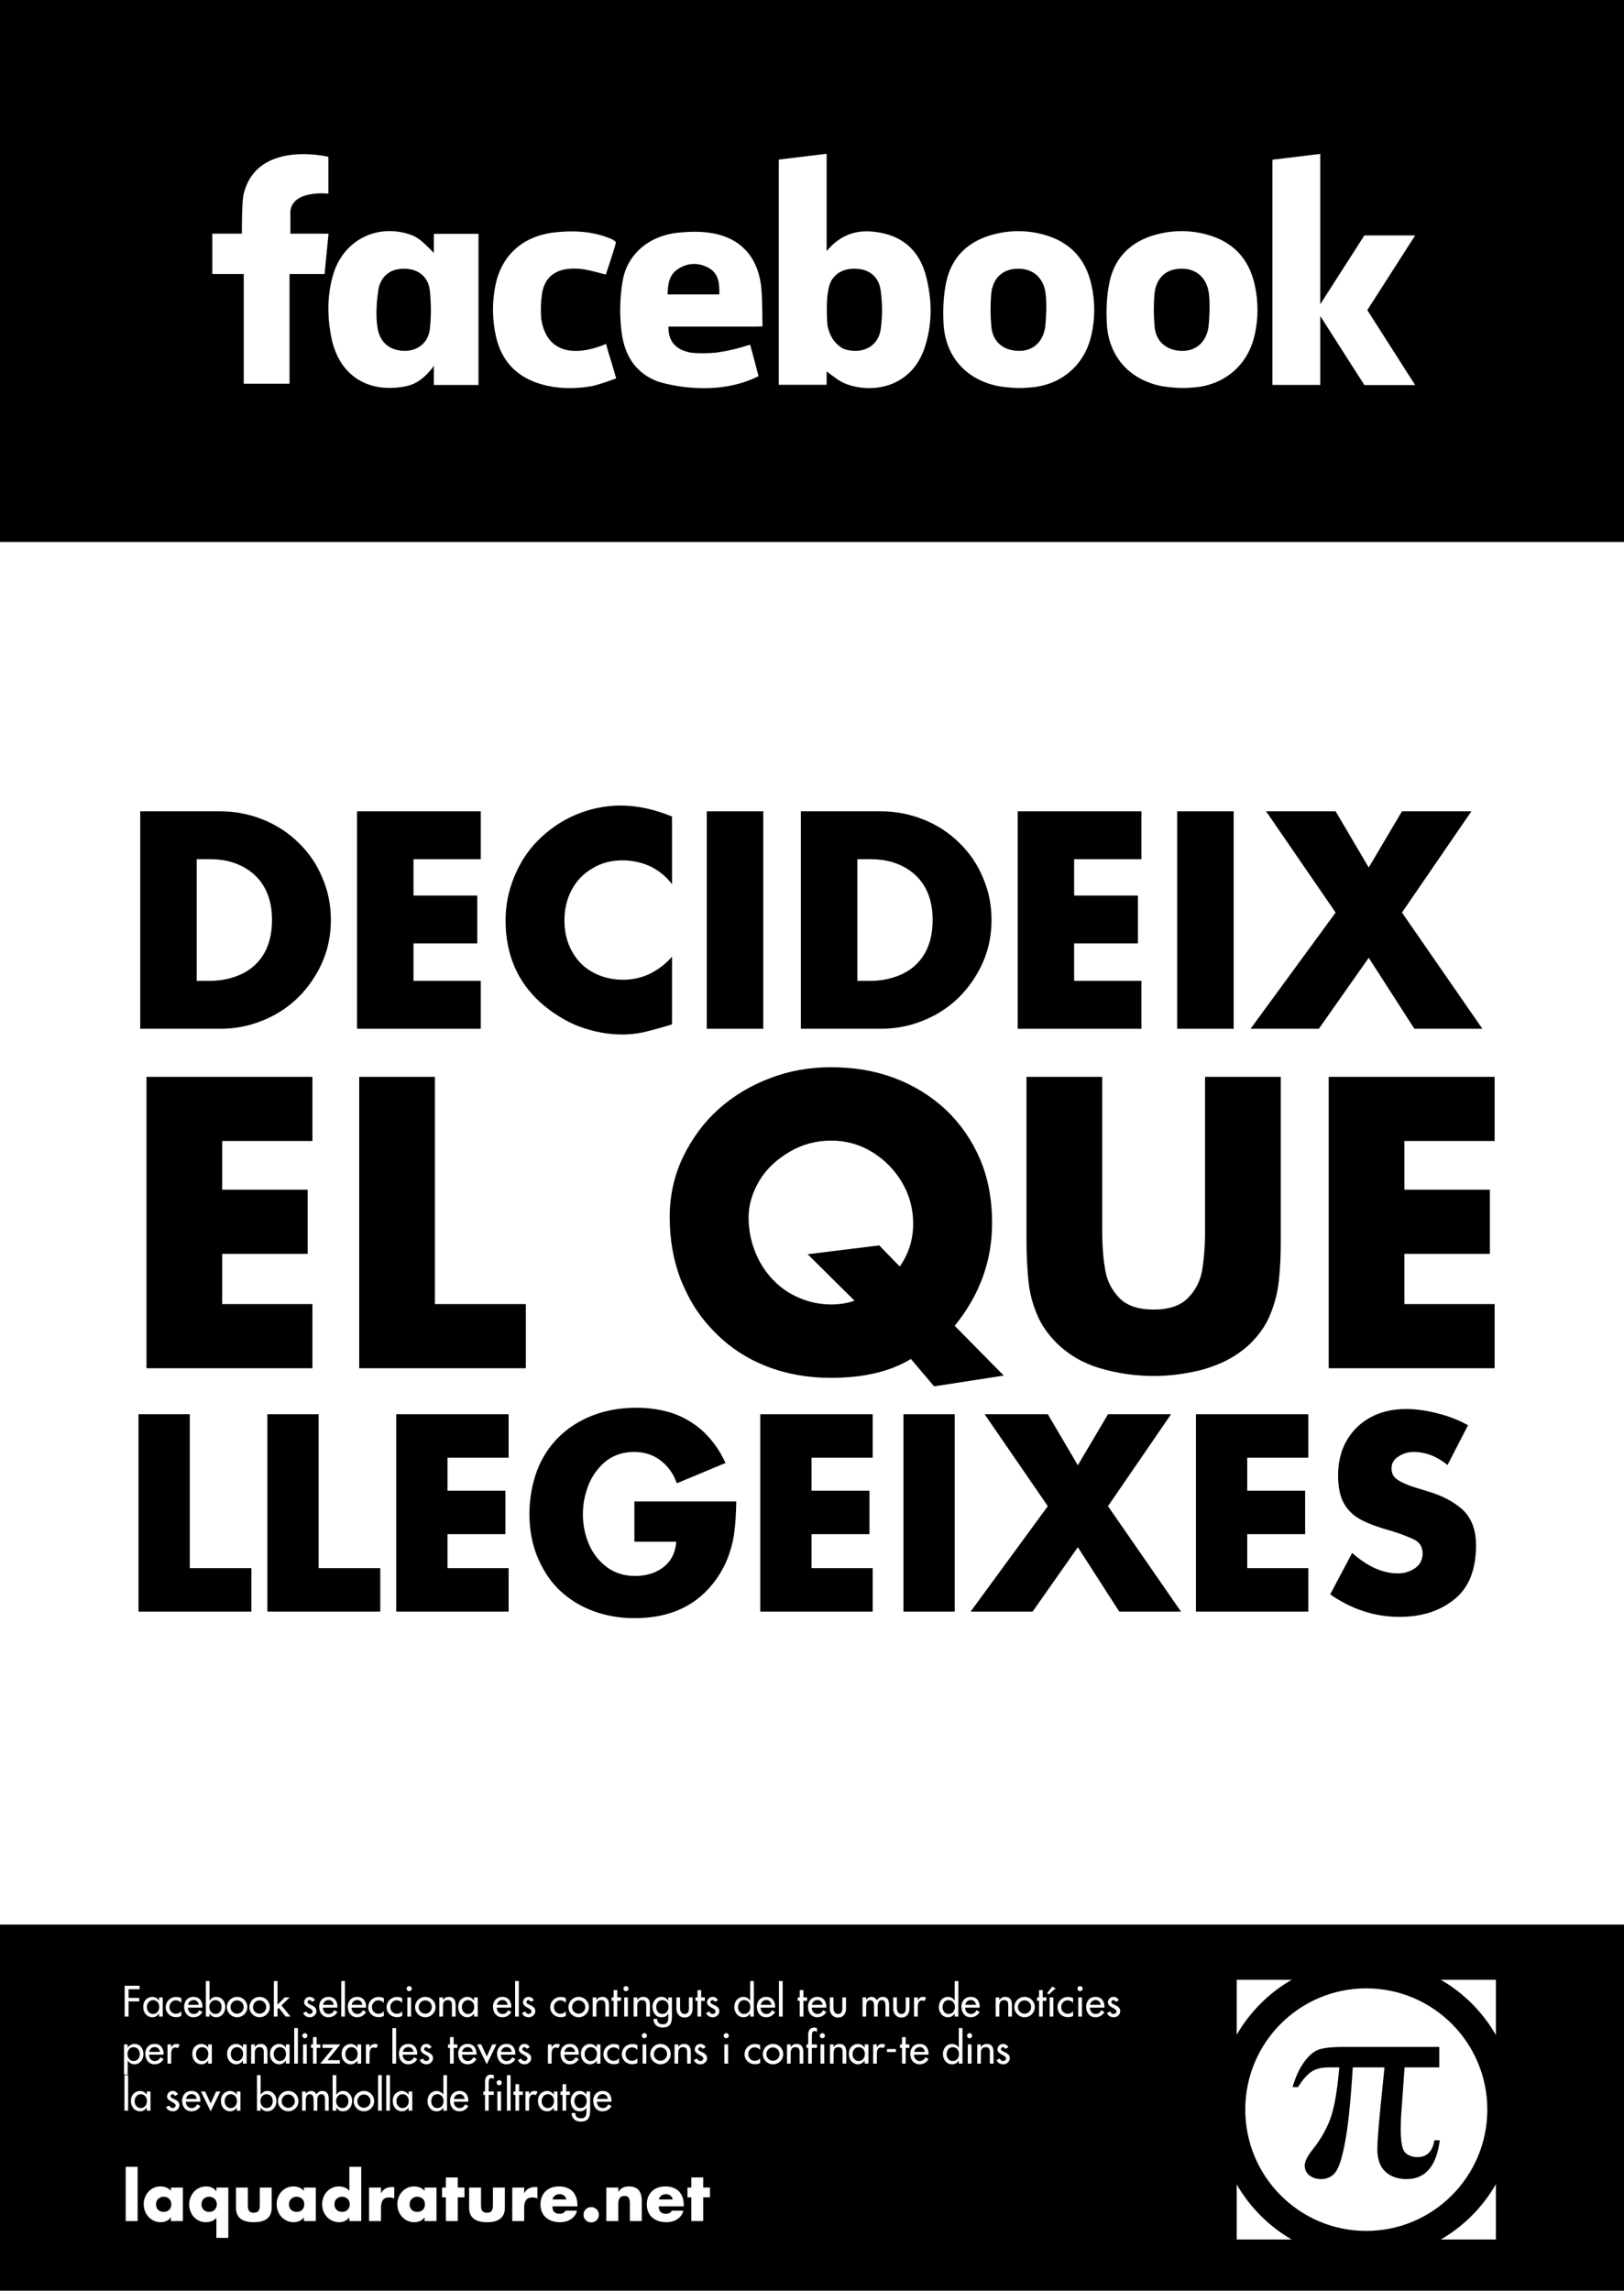
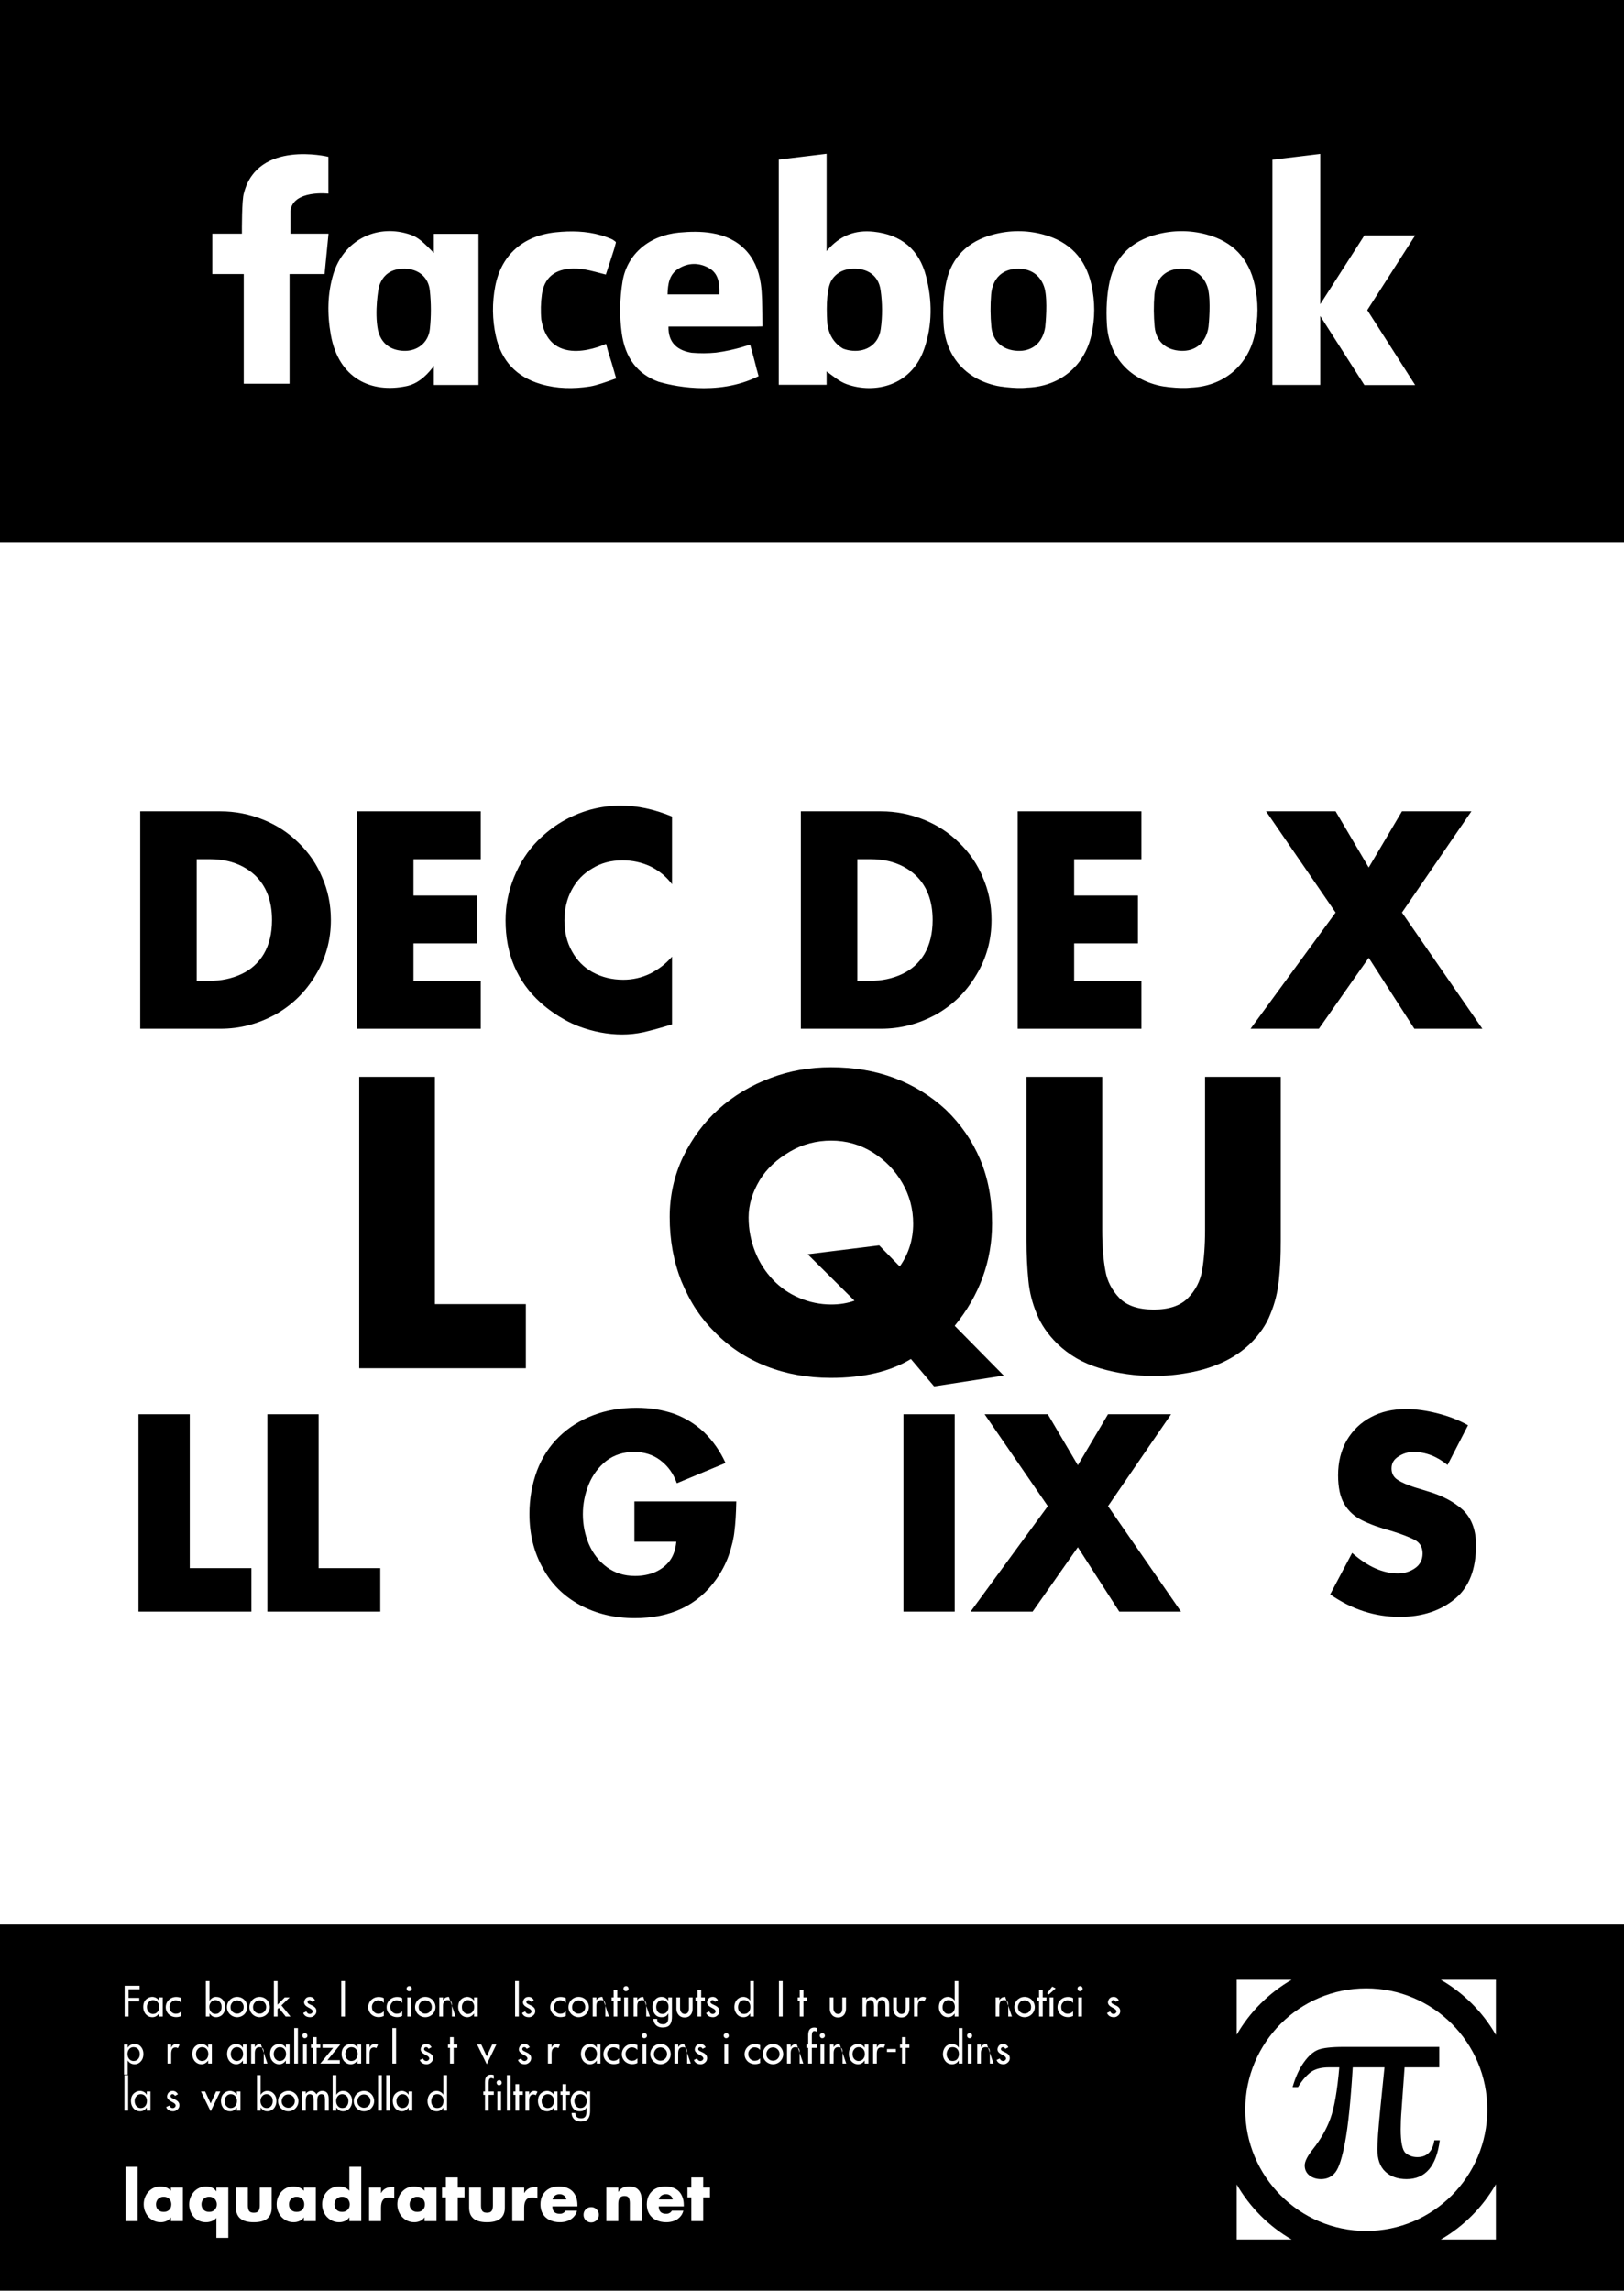
<svg xmlns="http://www.w3.org/2000/svg" xmlns:xlink="http://www.w3.org/1999/xlink" width="594pt" height="838pt" viewBox="0 0 594 838" version="1.1">
  <rect x="0" y="0" width="594" height="838" fill="#808080" stroke="none" />
  <defs>
    <g>
      <symbol overflow="visible" id="glyph0-0">
        <path style="stroke:none;" d="M 13.188 0 L 13.188 -65.922 L 65.922 -65.922 L 65.922 0 Z M 64.281 -1.641 L 64.281 -64.281 L 14.828 -64.281 L 14.828 -1.641 Z M 64.281 -1.641 " />
      </symbol>
      <symbol overflow="visible" id="glyph0-1">
        <path style="stroke:none;" d="M 6.75 0 L 6.75 -79.531 L 36.047 -79.531 C 41.441 -79.531 46.664 -78.516 51.719 -76.484 C 56.656 -74.492 60.961 -71.68 64.641 -68.047 C 68.453 -64.367 71.336 -60.145 73.297 -55.375 C 74.359 -52.969 75.156 -50.469 75.688 -47.875 C 76.219 -45.281 76.484 -42.578 76.484 -39.766 C 76.484 -32.484 74.645 -25.805 70.969 -19.734 C 67.301 -13.547 62.395 -8.719 56.25 -5.25 C 53.051 -3.5 49.785 -2.188 46.453 -1.312 C 43.129 -0.438 39.66 0 36.047 0 Z M 27.406 -62.016 L 27.406 -17.516 L 32.094 -17.516 C 36.281 -17.516 40.141 -18.32 43.672 -19.938 C 47.211 -21.582 49.961 -24.035 51.922 -27.297 C 53.941 -30.734 54.953 -34.891 54.953 -39.766 C 54.953 -46.734 52.875 -52.191 48.719 -56.141 C 47.352 -57.41 45.828 -58.484 44.141 -59.359 C 42.453 -60.234 40.629 -60.895 38.672 -61.344 C 36.723 -61.789 34.598 -62.016 32.297 -62.016 Z M 27.406 -62.016 " />
      </symbol>
      <symbol overflow="visible" id="glyph0-2">
        <path style="stroke:none;" d="M 52.016 -62.016 L 27.406 -62.016 L 27.406 -48.719 L 50.734 -48.719 L 50.734 -31.219 L 27.406 -31.219 L 27.406 -17.516 L 52.016 -17.516 L 52.016 0 L 6.75 0 L 6.75 -79.531 L 52.016 -79.531 Z M 52.016 -62.016 " />
      </symbol>
      <symbol overflow="visible" id="glyph0-3">
        <path style="stroke:none;" d="M 63.609 -77.625 L 63.609 -52.844 C 61.586 -55.594 58.941 -57.773 55.672 -59.391 C 52.484 -60.859 49.086 -61.594 45.484 -61.594 C 41.328 -61.594 37.672 -60.617 34.516 -58.672 C 31.211 -56.773 28.672 -54.129 26.891 -50.734 C 25.141 -47.473 24.266 -43.75 24.266 -39.562 C 24.266 -35.363 25.172 -31.633 26.984 -28.375 C 28.836 -24.977 31.379 -22.406 34.609 -20.656 C 37.973 -18.832 41.695 -17.922 45.781 -17.922 C 49.219 -17.922 52.484 -18.66 55.578 -20.141 C 58.766 -21.754 61.441 -23.832 63.609 -26.375 L 63.609 -1.594 C 59.586 -0.363 56.102 0.594 53.156 1.281 C 50.582 1.832 47.988 2.109 45.375 2.109 C 40.125 2.109 34.801 1.098 29.406 -0.922 C 27.727 -1.578 26.109 -2.332 24.547 -3.188 C 22.984 -4.051 21.461 -5 19.984 -6.031 C 18.504 -7.062 17.008 -8.242 15.5 -9.578 C 6.988 -17.273 2.734 -27.301 2.734 -39.656 C 2.734 -45.051 3.758 -50.289 5.812 -55.375 C 7.945 -60.625 10.832 -65.086 14.469 -68.766 C 17.25 -71.547 20.203 -73.863 23.328 -75.719 C 26.586 -77.633 30.055 -79.109 33.734 -80.141 C 37.516 -81.141 41.172 -81.641 44.703 -81.641 C 50.848 -81.641 57.148 -80.301 63.609 -77.625 Z M 63.609 -77.625 " />
      </symbol>
      <symbol overflow="visible" id="glyph0-4">
-         <path style="stroke:none;" d="M 27.406 -79.531 L 27.406 0 L 6.75 0 L 6.75 -79.531 Z M 27.406 -79.531 " />
-       </symbol>
+         </symbol>
      <symbol overflow="visible" id="glyph0-5">
        <path style="stroke:none;" d="M 30.281 -42.5 L 4.844 -79.531 L 30.281 -79.531 L 42.391 -58.969 L 54.547 -79.531 L 79.938 -79.531 L 54.547 -42.5 L 83.953 0 L 59.078 0 L 42.391 -25.953 L 24.156 0 L -0.828 0 Z M 30.281 -42.5 " />
      </symbol>
      <symbol overflow="visible" id="glyph1-0">
        <path style="stroke:none;" d="M 17.672 0 L 17.672 -88.375 L 88.375 -88.375 L 88.375 0 Z M 86.156 -2.203 L 86.156 -86.156 L 19.891 -86.156 L 19.891 -2.203 Z M 86.156 -2.203 " />
      </symbol>
      <symbol overflow="visible" id="glyph1-1">
-         <path style="stroke:none;" d="M 69.734 -83.125 L 36.734 -83.125 L 36.734 -65.312 L 68 -65.312 L 68 -41.844 L 36.734 -41.844 L 36.734 -23.469 L 69.734 -23.469 L 69.734 0 L 9.047 0 L 9.047 -106.594 L 69.734 -106.594 Z M 69.734 -83.125 " />
-       </symbol>
+         </symbol>
      <symbol overflow="visible" id="glyph1-2">
        <path style="stroke:none;" d="M 36.734 -106.594 L 36.734 -23.469 L 70 -23.469 L 70 0 L 9.047 0 L 9.047 -106.594 Z M 36.734 -106.594 " />
      </symbol>
      <symbol overflow="visible" id="glyph1-3">
        <path style="stroke:none;" d="" />
      </symbol>
      <symbol overflow="visible" id="glyph1-4">
        <path style="stroke:none;" d="M 80.297 -44.938 L 87.812 -37.219 C 91.082 -41.863 92.719 -47.086 92.719 -52.891 C 92.719 -58.223 91.406 -63.172 88.781 -67.734 C 86.062 -72.422 82.41 -76.18 77.828 -79.016 C 73.254 -81.848 68.227 -83.266 62.75 -83.266 C 57.32 -83.266 52.332 -81.953 47.781 -79.328 C 42.801 -76.422 39.07 -72.922 36.594 -68.828 C 33.875 -64.316 32.516 -59.758 32.516 -55.156 C 32.516 -50.789 33.32 -46.582 34.938 -42.531 C 36.457 -38.707 38.617 -35.32 41.422 -32.375 C 44.18 -29.477 47.379 -27.27 51.016 -25.75 C 54.797 -24.133 58.707 -23.328 62.75 -23.328 C 65.832 -23.328 68.664 -23.789 71.25 -24.719 L 54.125 -41.703 Z M 125.859 2.688 L 100.375 6.625 L 91.891 -3.391 C 84.336 1.211 74.582 3.516 62.625 3.516 C 54.156 3.516 46.328 2.113 39.141 -0.688 C 31.867 -3.539 25.609 -7.641 20.359 -12.984 C 17.742 -15.555 15.43 -18.348 13.422 -21.359 C 11.422 -24.379 9.594 -27.867 7.938 -31.828 C 5.082 -39.055 3.656 -46.879 3.656 -55.297 C 3.656 -59.117 4.055 -62.867 4.859 -66.547 C 5.672 -70.234 6.879 -73.781 8.484 -77.188 C 11.891 -84.176 16.219 -90.02 21.469 -94.719 C 26.945 -99.645 33.32 -103.469 40.594 -106.188 C 47.445 -108.801 54.789 -110.109 62.625 -110.109 C 71.094 -110.109 78.82 -108.797 85.812 -106.172 C 92.812 -103.555 99.094 -99.691 104.656 -94.578 C 110.094 -89.336 114.27 -83.297 117.188 -76.453 C 120.113 -69.617 121.578 -61.805 121.578 -53.016 C 121.578 -39.254 117.02 -26.758 107.906 -15.531 Z M 125.859 2.688 " />
      </symbol>
      <symbol overflow="visible" id="glyph1-5">
        <path style="stroke:none;" d="M 73.797 -106.594 L 101.484 -106.594 L 101.484 -46.672 C 101.484 -43.91 101.438 -41.473 101.344 -39.359 C 101.25 -37.234 101.066 -34.816 100.797 -32.109 C 100.336 -27.773 99.301 -23.676 97.688 -19.812 C 96.258 -16.082 93.82 -12.492 90.375 -9.047 C 87.426 -6.234 84.02 -3.93 80.156 -2.141 C 76.289 -0.391 72.238 0.852 68 1.594 C 63.676 2.414 59.352 2.828 55.031 2.828 C 48.352 2.828 41.789 1.883 35.344 0 C 32.164 -0.969 29.312 -2.188 26.781 -3.656 C 24.25 -5.133 21.879 -6.93 19.672 -9.047 C 16.223 -12.492 13.758 -16.082 12.281 -19.812 C 10.625 -23.727 9.594 -27.781 9.188 -31.969 C 8.719 -36.656 8.484 -41.555 8.484 -46.672 L 8.484 -106.594 L 36.172 -106.594 L 36.172 -50.469 C 36.172 -44.758 36.562 -39.812 37.344 -35.625 C 37.988 -31.852 39.719 -28.516 42.531 -25.609 C 45.289 -22.848 49.457 -21.469 55.031 -21.469 C 60.551 -21.469 64.691 -22.848 67.453 -25.609 C 70.211 -28.367 71.961 -31.707 72.703 -35.625 C 73.43 -39.945 73.797 -44.895 73.797 -50.469 Z M 73.797 -106.594 " />
      </symbol>
      <symbol overflow="visible" id="glyph2-0">
        <path style="stroke:none;" d="M 11.969 0 L 11.969 -59.859 L 59.859 -59.859 L 59.859 0 Z M 58.359 -1.5 L 58.359 -58.359 L 13.469 -58.359 L 13.469 -1.5 Z M 58.359 -1.5 " />
      </symbol>
      <symbol overflow="visible" id="glyph2-1">
        <path style="stroke:none;" d="M 24.875 -72.203 L 24.875 -15.906 L 47.422 -15.906 L 47.422 0 L 6.125 0 L 6.125 -72.203 Z M 24.875 -72.203 " />
      </symbol>
      <symbol overflow="visible" id="glyph2-2">
-         <path style="stroke:none;" d="M 47.234 -56.297 L 24.875 -56.297 L 24.875 -44.234 L 46.062 -44.234 L 46.062 -28.344 L 24.875 -28.344 L 24.875 -15.906 L 47.234 -15.906 L 47.234 0 L 6.125 0 L 6.125 -72.203 L 47.234 -72.203 Z M 47.234 -56.297 " />
-       </symbol>
+         </symbol>
      <symbol overflow="visible" id="glyph2-3">
        <path style="stroke:none;" d="M 40.875 -40.312 L 78.141 -40.312 C 78.047 -35.82 77.828 -32.25 77.484 -29.594 C 77.234 -26.945 76.531 -23.941 75.375 -20.578 C 74.25 -17.43 72.707 -14.5 70.75 -11.781 C 64.02 -2.332 54.109 2.391 41.016 2.391 C 33.648 2.391 26.977 0.797 21 -2.391 C 15.008 -5.66 10.473 -10.164 7.391 -15.906 C 4.117 -21.727 2.484 -28.332 2.484 -35.719 C 2.484 -41.27 3.414 -46.57 5.281 -51.625 C 7.125 -56.426 9.805 -60.539 13.328 -63.969 C 16.754 -67.332 20.898 -69.953 25.766 -71.828 C 30.566 -73.66 35.863 -74.578 41.656 -74.578 C 46.551 -74.578 51.117 -73.848 55.359 -72.391 C 59.473 -70.891 63.141 -68.629 66.359 -65.609 C 69.629 -62.422 72.242 -58.676 74.203 -54.375 L 56.391 -46.953 C 55.172 -50.441 53.16 -53.242 50.359 -55.359 C 47.68 -57.391 44.488 -58.406 40.781 -58.406 C 36.852 -58.406 33.469 -57.328 30.625 -55.172 C 27.758 -52.867 25.625 -50.02 24.219 -46.625 C 22.758 -43.07 22.031 -39.406 22.031 -35.625 C 22.031 -31.82 22.758 -28.176 24.219 -24.688 C 25.75 -21.195 27.945 -18.391 30.812 -16.266 C 33.738 -14.117 37.172 -13.047 41.109 -13.047 C 43.785 -13.047 46.227 -13.516 48.438 -14.453 C 50.688 -15.453 52.484 -16.852 53.828 -18.656 C 55.129 -20.406 55.922 -22.711 56.203 -25.578 L 40.875 -25.578 Z M 40.875 -40.312 " />
      </symbol>
      <symbol overflow="visible" id="glyph2-4">
        <path style="stroke:none;" d="M 24.875 -72.203 L 24.875 0 L 6.125 0 L 6.125 -72.203 Z M 24.875 -72.203 " />
      </symbol>
      <symbol overflow="visible" id="glyph2-5">
        <path style="stroke:none;" d="M 27.5 -38.578 L 4.391 -72.203 L 27.5 -72.203 L 38.484 -53.547 L 49.516 -72.203 L 72.578 -72.203 L 49.516 -38.578 L 76.219 0 L 53.641 0 L 38.484 -23.562 L 21.938 0 L -0.75 0 Z M 27.5 -38.578 " />
      </symbol>
      <symbol overflow="visible" id="glyph2-6">
        <path style="stroke:none;" d="M 53.266 -68.172 L 45.781 -53.641 C 41.883 -56.816 37.738 -58.406 33.344 -58.406 C 31.344 -58.406 29.52 -57.859 27.875 -56.766 C 26.156 -55.734 25.297 -54.27 25.297 -52.375 C 25.297 -50.531 26.062 -49.125 27.594 -48.156 C 29.02 -47.227 31.031 -46.344 33.625 -45.5 L 38.391 -44.047 C 43.848 -42.453 48.227 -40.129 51.531 -37.078 C 54.645 -33.992 56.203 -29.738 56.203 -24.312 C 56.203 -15.582 53.707 -9.098 48.719 -4.859 C 43.363 -0.336 36.539 1.922 28.25 1.922 C 19.207 1.922 10.742 -0.82 2.859 -6.312 L 10.891 -21.469 C 16.535 -16.477 22.102 -13.984 27.594 -13.984 C 29.957 -13.984 32.055 -14.617 33.891 -15.891 C 35.734 -17.172 36.656 -18.969 36.656 -21.281 C 36.656 -23.613 35.645 -25.297 33.625 -26.328 C 31.719 -27.297 28.941 -28.352 25.297 -29.5 C 20.992 -30.656 17.379 -31.969 14.453 -33.438 C 11.672 -34.832 9.523 -36.805 8.016 -39.359 C 6.504 -41.922 5.75 -45.43 5.75 -49.891 C 5.75 -54.691 6.797 -58.93 8.891 -62.609 C 11.098 -66.348 14.07 -69.203 17.812 -71.172 C 21.457 -73.129 25.727 -74.109 30.625 -74.109 C 34.238 -74.109 38.133 -73.566 42.312 -72.484 C 46.363 -71.453 50.016 -70.016 53.266 -68.172 Z M 53.266 -68.172 " />
      </symbol>
      <symbol overflow="visible" id="glyph4-0">
        <path style="stroke:none;" d="M 3 0 L 3 -14.969 L 14.969 -14.969 L 14.969 0 Z M 14.594 -0.375 L 14.594 -14.594 L 3.359 -14.594 L 3.359 -0.375 Z M 14.594 -0.375 " />
      </symbol>
      <symbol overflow="visible" id="glyph4-1">
        <path style="stroke:none;" d="M 5.797 -19.875 L 5.797 0 L 1.438 0 L 1.438 -19.875 Z M 5.797 -19.875 " />
      </symbol>
      <symbol overflow="visible" id="glyph4-2">
        <path style="stroke:none;" d="M 7.859 -8.906 C 7.254 -8.906 6.758 -8.773 6.375 -8.516 C 5.926 -8.273 5.598 -7.941 5.391 -7.516 C 5.16 -7.098 5.047 -6.633 5.047 -6.125 C 5.047 -5.312 5.297 -4.656 5.797 -4.156 C 6.297 -3.633 6.984 -3.375 7.859 -3.375 C 8.723 -3.375 9.406 -3.633 9.906 -4.156 C 10.395 -4.645 10.641 -5.301 10.641 -6.125 C 10.641 -6.633 10.535 -7.098 10.328 -7.516 C 10.098 -7.953 9.77 -8.285 9.344 -8.516 C 8.945 -8.773 8.453 -8.906 7.859 -8.906 Z M 14.875 -12.281 L 14.875 0 L 10.5 0 L 10.5 -1.375 L 10.469 -1.375 C 10.113 -0.812 9.594 -0.367 8.906 -0.047 C 8.227 0.254 7.508 0.406 6.75 0.406 C 5.57 0.406 4.508 0.102 3.562 -0.5 C 2.602 -1.094 1.863 -1.895 1.344 -2.906 C 0.812 -3.914 0.547 -4.992 0.547 -6.141 C 0.547 -7.047 0.695 -7.879 1 -8.641 C 1.301 -9.453 1.727 -10.156 2.281 -10.75 C 2.844 -11.363 3.492 -11.836 4.234 -12.172 C 4.973 -12.516 5.797 -12.688 6.703 -12.688 C 7.422 -12.688 8.133 -12.551 8.844 -12.281 C 9.508 -12 10.062 -11.598 10.5 -11.078 L 10.5 -12.281 Z M 14.875 -12.281 " />
      </symbol>
      <symbol overflow="visible" id="glyph4-3">
        <path style="stroke:none;" d="M 15.031 -12.281 L 15.031 6.125 L 10.672 6.125 L 10.672 -1.172 C 10.234 -0.66 9.676 -0.27 9 0 C 8.301 0.27 7.594 0.406 6.875 0.406 C 5.988 0.406 5.164 0.238 4.406 -0.094 C 3.664 -0.414 3.008 -0.883 2.438 -1.5 C 1.895 -2.094 1.473 -2.797 1.172 -3.609 C 0.867 -4.398 0.719 -5.227 0.719 -6.094 C 0.719 -6.969 0.867 -7.801 1.172 -8.594 C 1.484 -9.383 1.914 -10.098 2.469 -10.734 C 3.031 -11.348 3.691 -11.82 4.453 -12.156 C 5.16 -12.508 5.984 -12.688 6.922 -12.688 C 7.297 -12.688 7.66 -12.648 8.016 -12.578 C 8.379 -12.504 8.727 -12.391 9.062 -12.234 C 9.738 -11.93 10.258 -11.484 10.625 -10.891 L 10.672 -10.891 L 10.672 -12.281 Z M 8.016 -8.906 C 7.441 -8.906 6.945 -8.773 6.531 -8.516 C 6.102 -8.285 5.773 -7.953 5.547 -7.516 C 5.328 -7.078 5.219 -6.613 5.219 -6.125 C 5.219 -5.332 5.473 -4.676 5.984 -4.156 C 6.484 -3.633 7.16 -3.375 8.016 -3.375 C 8.867 -3.375 9.547 -3.633 10.047 -4.156 C 10.566 -4.676 10.828 -5.332 10.828 -6.125 C 10.828 -6.613 10.711 -7.078 10.484 -7.516 C 10.273 -7.941 9.945 -8.273 9.5 -8.516 C 9.094 -8.773 8.598 -8.906 8.016 -8.906 Z M 8.016 -8.906 " />
      </symbol>
      <symbol overflow="visible" id="glyph4-4">
        <path style="stroke:none;" d="M 1.375 -12.281 L 5.719 -12.281 L 5.719 -5.719 C 5.719 -4.852 5.867 -4.191 6.172 -3.734 C 6.484 -3.285 7.062 -3.062 7.906 -3.062 C 8.738 -3.062 9.305 -3.281 9.609 -3.719 C 9.922 -4.164 10.078 -4.832 10.078 -5.719 L 10.078 -12.281 L 14.438 -12.281 L 14.438 -4.891 C 14.438 -1.359 12.258 0.406 7.906 0.406 C 3.551 0.406 1.375 -1.359 1.375 -4.891 Z M 1.375 -12.281 " />
      </symbol>
      <symbol overflow="visible" id="glyph4-5">
        <path style="stroke:none;" d="M 10.672 0 L 10.672 -1.375 L 10.625 -1.375 C 10.281 -0.812 9.758 -0.367 9.062 -0.047 C 8.406 0.254 7.691 0.406 6.922 0.406 C 5.742 0.406 4.68 0.102 3.734 -0.5 C 3.223 -0.832 2.785 -1.191 2.422 -1.578 C 2.066 -1.973 1.758 -2.414 1.5 -2.906 C 0.977 -3.914 0.719 -4.992 0.719 -6.141 C 0.719 -7.016 0.867 -7.848 1.172 -8.641 C 1.453 -9.43 1.875 -10.133 2.438 -10.75 C 3 -11.363 3.656 -11.836 4.406 -12.172 C 5.133 -12.516 5.957 -12.688 6.875 -12.688 C 7.582 -12.688 8.289 -12.551 9 -12.281 C 9.688 -12.02 10.242 -11.617 10.672 -11.078 L 10.672 -19.875 L 15.031 -19.875 L 15.031 0 Z M 8.016 -8.906 C 7.441 -8.906 6.945 -8.773 6.531 -8.516 C 6.102 -8.285 5.773 -7.953 5.547 -7.516 C 5.328 -7.078 5.219 -6.613 5.219 -6.125 C 5.219 -5.332 5.473 -4.676 5.984 -4.156 C 6.484 -3.633 7.16 -3.375 8.016 -3.375 C 8.867 -3.375 9.547 -3.633 10.047 -4.156 C 10.566 -4.676 10.828 -5.332 10.828 -6.125 C 10.828 -6.613 10.711 -7.078 10.484 -7.516 C 10.273 -7.941 9.945 -8.273 9.5 -8.516 C 9.094 -8.773 8.598 -8.906 8.016 -8.906 Z M 8.016 -8.906 " />
      </symbol>
      <symbol overflow="visible" id="glyph4-6">
        <path style="stroke:none;" d="M 5.797 -12.281 L 5.797 -10.281 L 5.844 -10.281 C 6.645 -11.727 7.969 -12.453 9.812 -12.453 L 10.641 -12.453 L 10.641 -8.266 C 10.129 -8.523 9.52 -8.656 8.812 -8.656 C 7.707 -8.656 6.926 -8.328 6.469 -7.672 C 6.02 -7.055 5.797 -6.148 5.797 -4.953 L 5.797 0 L 1.438 0 L 1.438 -12.281 Z M 5.797 -12.281 " />
      </symbol>
      <symbol overflow="visible" id="glyph4-7">
        <path style="stroke:none;" d="M 6.188 -8.688 L 6.188 0 L 1.844 0 L 1.844 -8.688 L 0.438 -8.688 L 0.438 -12.281 L 1.844 -12.281 L 1.844 -15.969 L 6.188 -15.969 L 6.188 -12.281 L 8.656 -12.281 L 8.656 -8.688 Z M 6.188 -8.688 " />
      </symbol>
      <symbol overflow="visible" id="glyph4-8">
        <path style="stroke:none;" d="M 4.953 -7.922 L 10 -7.922 C 9.906 -8.504 9.617 -8.977 9.141 -9.344 C 8.691 -9.688 8.156 -9.859 7.531 -9.859 C 6.883 -9.859 6.332 -9.691 5.875 -9.359 C 5.375 -9.016 5.066 -8.535 4.953 -7.922 Z M 14.047 -5.875 L 14.047 -5.406 L 4.891 -5.406 C 4.891 -3.582 5.797 -2.672 7.609 -2.672 C 8.547 -2.672 9.238 -3.051 9.688 -3.812 L 13.891 -3.812 C 13.672 -2.883 13.242 -2.102 12.609 -1.469 C 12.016 -0.844 11.273 -0.367 10.391 -0.047 C 9.535 0.254 8.613 0.406 7.625 0.406 C 6.289 0.406 5.07 0.148 3.969 -0.359 C 2.863 -0.879 2.02 -1.617 1.438 -2.578 C 0.832 -3.578 0.531 -4.758 0.531 -6.125 C 0.531 -7.438 0.816 -8.602 1.391 -9.625 C 1.973 -10.625 2.77 -11.383 3.781 -11.906 C 4.801 -12.426 5.984 -12.688 7.328 -12.688 C 8.379 -12.688 9.328 -12.523 10.172 -12.203 C 11.004 -11.898 11.707 -11.457 12.281 -10.875 C 12.844 -10.289 13.281 -9.566 13.594 -8.703 C 13.895 -7.898 14.047 -6.957 14.047 -5.875 Z M 14.047 -5.875 " />
      </symbol>
      <symbol overflow="visible" id="glyph4-9">
        <path style="stroke:none;" d="M 4.109 -5.125 C 4.629 -5.125 5.102 -5 5.531 -4.75 C 5.969 -4.5 6.301 -4.16 6.531 -3.734 C 6.789 -3.328 6.922 -2.859 6.922 -2.328 C 6.922 -1.797 6.789 -1.32 6.531 -0.906 C 6.301 -0.469 5.969 -0.133 5.531 0.094 C 5.113 0.352 4.641 0.484 4.109 0.484 C 3.598 0.484 3.133 0.352 2.719 0.094 C 2.281 -0.133 1.938 -0.469 1.688 -0.906 C 1.445 -1.332 1.328 -1.805 1.328 -2.328 C 1.328 -3.109 1.594 -3.77 2.125 -4.312 C 2.664 -4.852 3.328 -5.125 4.109 -5.125 Z M 4.109 -5.125 " />
      </symbol>
      <symbol overflow="visible" id="glyph4-10">
        <path style="stroke:none;" d="M 5.797 -12.281 L 5.797 -10.688 L 5.844 -10.688 C 6.312 -11.406 6.859 -11.922 7.484 -12.234 C 8.109 -12.535 8.867 -12.688 9.766 -12.688 C 10.816 -12.688 11.695 -12.477 12.406 -12.062 C 13.094 -11.633 13.594 -11.047 13.906 -10.297 C 14.227 -9.516 14.391 -8.609 14.391 -7.578 L 14.391 0 L 10.031 0 L 10.031 -6.562 C 10.031 -7.352 9.898 -7.988 9.641 -8.469 C 9.41 -8.957 8.883 -9.203 8.062 -9.203 C 6.551 -9.203 5.797 -8.258 5.797 -6.375 L 5.797 0 L 1.438 0 L 1.438 -12.281 Z M 5.797 -12.281 " />
      </symbol>
      <symbol overflow="visible" id="glyph3-0">
        <path style="stroke:none;" d="M 1.051 -11.273 L 6.52 -11.273 L 6.52 -9.988 L 2.484 -9.988 L 2.484 -6.836 L 6.402 -6.836 L 6.402 -5.551 L 2.484 -5.551 L 2.484 0 L 1.051 0 Z M 1.051 -11.273 " />
      </symbol>
      <symbol overflow="visible" id="glyph3-1">
        <path style="stroke:none;" d="M 6.164 -7.016 L 7.508 -7.016 L 7.508 0 L 6.164 0 L 6.164 -1.141 C 5.512 -0.219 4.703 0.242 3.738 0.242 C 3.227 0.242 2.773 0.145 2.371 -0.043 C 1.715 -0.355 1.211 -0.836 0.863 -1.48 C 0.535 -2.086 0.371 -2.77 0.371 -3.535 C 0.371 -5.059 0.945 -6.137 2.094 -6.777 C 2.613 -7.062 3.16 -7.207 3.738 -7.207 C 3.992 -7.207 4.27 -7.156 4.57 -7.062 C 5.262 -6.836 5.793 -6.414 6.164 -5.789 Z M 6.223 -3.562 C 6.223 -4.246 6.02 -4.82 5.621 -5.285 C 5.199 -5.773 4.652 -6.016 3.98 -6.016 C 3.16 -6.016 2.523 -5.637 2.066 -4.879 C 1.836 -4.496 1.723 -4.051 1.723 -3.535 C 1.723 -2.492 2.098 -1.734 2.848 -1.262 C 3.188 -1.051 3.535 -0.941 3.891 -0.941 C 4.621 -0.941 5.199 -1.203 5.621 -1.723 C 6.02 -2.203 6.223 -2.82 6.223 -3.562 Z M 6.223 -3.562 " />
      </symbol>
      <symbol overflow="visible" id="glyph3-2">
        <path style="stroke:none;" d="M 6.074 -1.926 L 6.074 -0.211 C 5.512 0.07 4.879 0.211 4.176 0.211 C 3.5 0.211 2.875 0.062 2.301 -0.242 C 1.711 -0.551 1.242 -0.988 0.895 -1.551 C 0.547 -2.113 0.371 -2.738 0.371 -3.426 C 0.371 -4.109 0.539 -4.742 0.875 -5.32 C 1.211 -5.895 1.68 -6.352 2.277 -6.688 C 2.863 -7.016 3.496 -7.176 4.176 -7.176 C 4.902 -7.176 5.535 -7.035 6.074 -6.746 L 6.074 -4.996 C 5.539 -5.633 4.852 -5.949 4.008 -5.949 C 3.395 -5.949 2.859 -5.707 2.406 -5.219 C 1.949 -4.734 1.723 -4.18 1.723 -3.562 C 1.723 -2.613 2.078 -1.895 2.789 -1.41 C 3.164 -1.152 3.586 -1.023 4.051 -1.023 C 4.492 -1.023 4.863 -1.094 5.168 -1.242 C 5.441 -1.367 5.742 -1.598 6.074 -1.926 Z M 6.074 -1.926 " />
      </symbol>
      <symbol overflow="visible" id="glyph3-3">
-         <path style="stroke:none;" d="M 5.922 -2.336 L 7.074 -1.664 C 6.305 -0.395 5.203 0.242 3.77 0.242 C 2.746 0.242 1.922 -0.129 1.293 -0.867 C 0.68 -1.59 0.371 -2.555 0.371 -3.77 C 0.371 -4.195 0.465 -4.645 0.648 -5.117 C 0.992 -5.988 1.562 -6.598 2.367 -6.938 C 2.789 -7.117 3.258 -7.207 3.77 -7.207 C 5.238 -7.207 6.227 -6.59 6.73 -5.352 C 6.969 -4.773 7.082 -4.219 7.062 -3.695 L 7.047 -3.277 L 1.754 -3.277 C 1.754 -2.617 1.945 -2.066 2.328 -1.629 C 2.738 -1.172 3.27 -0.941 3.922 -0.941 C 4.781 -0.941 5.449 -1.406 5.922 -2.336 Z M 5.73 -4.293 C 5.66 -4.809 5.461 -5.227 5.141 -5.543 C 4.801 -5.879 4.375 -6.047 3.863 -6.047 C 3.316 -6.047 2.863 -5.891 2.496 -5.574 C 2.133 -5.262 1.902 -4.832 1.812 -4.293 Z M 5.73 -4.293 " />
-       </symbol>
+         </symbol>
      <symbol overflow="visible" id="glyph3-4">
        <path style="stroke:none;" d="M 0.824 0 L 0.824 -12.996 L 2.168 -12.996 L 2.168 -5.789 C 2.785 -6.734 3.594 -7.207 4.594 -7.207 C 5.582 -7.207 6.395 -6.848 7.031 -6.133 C 7.641 -5.445 7.945 -4.609 7.945 -3.621 C 7.945 -2.961 7.84 -2.371 7.629 -1.863 C 7.25 -0.938 6.633 -0.309 5.777 0.023 C 5.395 0.168 5.035 0.242 4.695 0.242 C 4.105 0.242 3.621 0.129 3.242 -0.094 C 2.922 -0.285 2.562 -0.633 2.168 -1.141 L 2.168 0 Z M 6.594 -3.562 C 6.594 -4.488 6.25 -5.184 5.562 -5.645 C 5.195 -5.891 4.781 -6.016 4.324 -6.016 C 3.496 -6.016 2.863 -5.629 2.43 -4.855 C 2.219 -4.477 2.109 -4.035 2.109 -3.535 C 2.109 -2.824 2.301 -2.227 2.688 -1.746 C 3.102 -1.219 3.656 -0.957 4.352 -0.957 C 5.078 -0.957 5.641 -1.219 6.047 -1.738 C 6.41 -2.211 6.594 -2.82 6.594 -3.562 Z M 6.594 -3.562 " />
      </symbol>
      <symbol overflow="visible" id="glyph3-5">
        <path style="stroke:none;" d="M 4.039 -5.922 C 3.121 -5.922 2.43 -5.516 1.957 -4.703 C 1.738 -4.324 1.629 -3.91 1.629 -3.469 C 1.629 -2.543 2.031 -1.848 2.832 -1.379 C 3.207 -1.16 3.609 -1.051 4.039 -1.051 C 4.695 -1.051 5.258 -1.289 5.727 -1.762 C 6.199 -2.238 6.434 -2.805 6.434 -3.469 C 6.434 -4.402 6.035 -5.109 5.234 -5.594 C 4.875 -5.812 4.477 -5.922 4.039 -5.922 Z M 4.039 -7.207 C 4.711 -7.207 5.332 -7.043 5.902 -6.719 C 6.477 -6.391 6.93 -5.938 7.27 -5.359 C 7.605 -4.781 7.777 -4.148 7.777 -3.469 C 7.777 -2.805 7.609 -2.191 7.277 -1.621 C 6.941 -1.051 6.488 -0.598 5.914 -0.262 C 5.34 0.074 4.715 0.242 4.039 0.242 C 3.375 0.242 2.754 0.074 2.176 -0.258 C 1.598 -0.594 1.141 -1.047 0.805 -1.617 C 0.469 -2.188 0.301 -2.805 0.301 -3.469 C 0.301 -4.145 0.465 -4.77 0.797 -5.34 C 1.125 -5.914 1.586 -6.371 2.176 -6.711 C 2.75 -7.043 3.371 -7.207 4.039 -7.207 Z M 4.039 -7.207 " />
      </symbol>
      <symbol overflow="visible" id="glyph3-6">
        <path style="stroke:none;" d="M 2.367 -4.352 L 4.996 -7.016 L 6.777 -7.016 L 3.797 -4.082 L 7.105 0 L 5.336 0 L 2.824 -3.184 L 2.367 -2.723 L 2.367 0 L 1.023 0 L 1.023 -12.996 L 2.367 -12.996 Z M 2.367 -4.352 " />
      </symbol>
      <symbol overflow="visible" id="glyph3-7">
        <path style="stroke:none;" d="" />
      </symbol>
      <symbol overflow="visible" id="glyph3-8">
        <path style="stroke:none;" d="M 3.738 -5.402 C 3.535 -5.812 3.23 -6.016 2.824 -6.016 C 2.617 -6.016 2.445 -5.949 2.312 -5.812 C 2.176 -5.676 2.109 -5.504 2.109 -5.293 C 2.109 -5.016 2.32 -4.773 2.738 -4.57 L 3.914 -3.992 C 4.883 -3.516 5.367 -2.859 5.367 -2.023 C 5.367 -1.203 4.984 -0.559 4.219 -0.086 C 3.863 0.133 3.48 0.242 3.066 0.242 C 1.793 0.242 0.945 -0.277 0.527 -1.312 L 1.695 -1.871 C 1.957 -1.25 2.375 -0.941 2.949 -0.941 C 3.199 -0.941 3.422 -1.02 3.625 -1.18 C 3.828 -1.336 3.953 -1.539 4.008 -1.781 C 4.008 -2.141 3.828 -2.453 3.469 -2.715 C 3.316 -2.828 3.141 -2.934 2.941 -3.039 L 2.426 -3.309 C 1.379 -3.852 0.855 -4.484 0.855 -5.207 C 0.855 -5.508 0.941 -5.82 1.117 -6.148 C 1.496 -6.855 2.098 -7.207 2.922 -7.207 C 3.754 -7.207 4.395 -6.797 4.848 -5.98 Z M 3.738 -5.402 " />
      </symbol>
      <symbol overflow="visible" id="glyph3-9">
        <path style="stroke:none;" d="M 0.984 -12.996 L 2.336 -12.996 L 2.336 0 L 0.984 0 Z M 0.984 -12.996 " />
      </symbol>
      <symbol overflow="visible" id="glyph3-10">
        <path style="stroke:none;" d="M 1.898 -11.156 C 2.16 -11.156 2.383 -11.062 2.559 -10.875 C 2.738 -10.688 2.824 -10.465 2.824 -10.199 C 2.824 -9.941 2.73 -9.727 2.539 -9.551 C 2.352 -9.375 2.129 -9.289 1.871 -9.289 C 1.602 -9.289 1.383 -9.383 1.211 -9.57 C 1.043 -9.758 0.957 -9.984 0.957 -10.258 C 0.957 -10.504 1.051 -10.711 1.246 -10.891 C 1.438 -11.066 1.656 -11.156 1.898 -11.156 Z M 1.227 -7.016 L 2.578 -7.016 L 2.578 0 L 1.227 0 Z M 1.227 -7.016 " />
      </symbol>
      <symbol overflow="visible" id="glyph3-11">
-         <path style="stroke:none;" d="M 0.941 -7.016 L 2.277 -7.016 L 2.277 -6.016 C 2.793 -6.809 3.516 -7.207 4.445 -7.207 C 6.078 -7.207 6.895 -6.207 6.895 -4.207 L 6.895 0 L 5.551 0 L 5.551 -4.234 C 5.551 -4.832 5.445 -5.27 5.234 -5.543 C 4.996 -5.859 4.586 -6.016 4.008 -6.016 C 2.855 -6.016 2.277 -5.289 2.277 -3.832 L 2.277 0 L 0.941 0 Z M 0.941 -7.016 " />
+         <path style="stroke:none;" d="M 0.941 -7.016 L 2.277 -7.016 L 2.277 -6.016 C 2.793 -6.809 3.516 -7.207 4.445 -7.207 L 6.895 0 L 5.551 0 L 5.551 -4.234 C 5.551 -4.832 5.445 -5.27 5.234 -5.543 C 4.996 -5.859 4.586 -6.016 4.008 -6.016 C 2.855 -6.016 2.277 -5.289 2.277 -3.832 L 2.277 0 L 0.941 0 Z M 0.941 -7.016 " />
      </symbol>
      <symbol overflow="visible" id="glyph3-12">
        <path style="stroke:none;" d="M 1.109 -7.016 L 1.109 -9.688 L 2.453 -9.688 L 2.453 -7.016 L 3.797 -7.016 L 3.797 -5.762 L 2.453 -5.762 L 2.453 0 L 1.109 0 L 1.109 -5.762 L 0.371 -5.762 L 0.371 -7.016 Z M 1.109 -7.016 " />
      </symbol>
      <symbol overflow="visible" id="glyph3-13">
        <path style="stroke:none;" d="M 6.133 -5.762 L 6.133 -7.016 L 7.477 -7.016 L 7.477 0 C 7.477 2.055 6.883 3.301 5.695 3.738 C 5.207 3.918 4.68 4.008 4.109 4.008 C 2.715 4.008 1.723 3.504 1.133 2.496 C 0.848 2.016 0.707 1.469 0.707 0.855 L 2.051 0.855 C 2.051 2.16 2.781 2.812 4.234 2.812 C 5.5 2.812 6.133 2.039 6.133 0.496 L 6.133 -1.141 L 5.832 -0.688 C 5.586 -0.312 5.227 -0.047 4.754 0.102 C 4.465 0.195 4.098 0.242 3.652 0.242 C 2.316 0.242 1.363 -0.379 0.789 -1.621 C 0.512 -2.219 0.371 -2.895 0.371 -3.652 C 0.371 -4.535 0.652 -5.332 1.211 -6.039 C 1.832 -6.816 2.633 -7.207 3.621 -7.207 C 4.703 -7.207 5.539 -6.727 6.133 -5.762 Z M 6.223 -3.562 C 6.223 -4.609 5.816 -5.34 5.008 -5.754 C 4.668 -5.93 4.336 -6.016 4.008 -6.016 C 3.07 -6.016 2.398 -5.605 2 -4.781 C 1.816 -4.402 1.723 -4.008 1.723 -3.594 C 1.723 -3.012 1.844 -2.504 2.09 -2.059 C 2.359 -1.562 2.754 -1.23 3.266 -1.059 C 3.469 -0.992 3.688 -0.957 3.922 -0.957 C 4.852 -0.957 5.52 -1.367 5.93 -2.184 C 6.125 -2.574 6.223 -3.031 6.223 -3.562 Z M 6.223 -3.562 " />
      </symbol>
      <symbol overflow="visible" id="glyph3-14">
        <path style="stroke:none;" d="M 5.461 -7.016 L 6.805 -7.016 L 6.805 -2.98 C 6.805 -1.68 6.391 -0.73 5.555 -0.133 C 5.117 0.184 4.562 0.344 3.891 0.344 C 2.715 0.344 1.844 -0.164 1.285 -1.184 C 1.016 -1.668 0.883 -2.227 0.883 -2.855 L 0.883 -7.016 L 2.211 -7.016 L 2.211 -3.039 C 2.211 -2.473 2.348 -1.996 2.621 -1.605 C 2.93 -1.164 3.352 -0.941 3.891 -0.941 C 4.938 -0.941 5.461 -1.641 5.461 -3.039 Z M 5.461 -7.016 " />
      </symbol>
      <symbol overflow="visible" id="glyph3-15">
        <path style="stroke:none;" d="M 6.164 -12.996 L 7.508 -12.996 L 7.508 0 L 6.164 0 L 6.164 -1.141 C 5.555 -0.219 4.754 0.242 3.77 0.242 C 2.668 0.242 1.809 -0.172 1.191 -0.992 C 0.645 -1.719 0.371 -2.535 0.371 -3.438 C 0.371 -4.145 0.508 -4.781 0.781 -5.352 C 1.082 -5.984 1.52 -6.461 2.09 -6.781 C 2.59 -7.066 3.129 -7.207 3.711 -7.207 C 4.191 -7.207 4.664 -7.074 5.133 -6.812 C 5.602 -6.551 5.945 -6.207 6.164 -5.789 Z M 6.223 -3.469 C 6.223 -4.516 5.859 -5.258 5.133 -5.695 C 4.777 -5.91 4.375 -6.016 3.922 -6.016 C 2.992 -6.016 2.34 -5.562 1.965 -4.652 C 1.805 -4.262 1.723 -3.859 1.723 -3.438 C 1.723 -2.578 2.023 -1.891 2.621 -1.379 C 2.953 -1.098 3.375 -0.957 3.891 -0.957 C 4.895 -0.957 5.59 -1.391 5.973 -2.262 C 6.137 -2.637 6.223 -3.039 6.223 -3.469 Z M 6.223 -3.469 " />
      </symbol>
      <symbol overflow="visible" id="glyph3-16">
        <path style="stroke:none;" d="M 2.211 -7.016 L 2.211 -6.133 L 2.242 -6.133 C 2.41 -6.465 2.75 -6.758 3.258 -7.008 C 3.52 -7.141 3.805 -7.207 4.109 -7.207 C 4.996 -7.207 5.672 -6.789 6.133 -5.949 C 6.621 -6.789 7.332 -7.207 8.273 -7.207 C 9.824 -7.207 10.602 -6.234 10.602 -4.293 L 10.602 0 L 9.258 0 L 9.258 -4.008 C 9.258 -4.625 9.184 -5.086 9.039 -5.383 C 8.828 -5.805 8.457 -6.016 7.914 -6.016 C 6.926 -6.016 6.434 -5.277 6.434 -3.797 L 6.434 0 L 5.09 0 L 5.09 -3.738 C 5.09 -4.41 5.016 -4.918 4.871 -5.258 C 4.656 -5.762 4.258 -6.016 3.68 -6.016 C 2.703 -6.016 2.211 -5.238 2.211 -3.68 L 2.211 0 L 0.883 0 L 0.883 -7.016 Z M 2.211 -7.016 " />
      </symbol>
      <symbol overflow="visible" id="glyph3-17">
        <path style="stroke:none;" d="M 2.367 -7.016 L 2.367 -5.82 C 2.781 -6.746 3.422 -7.207 4.293 -7.207 C 4.742 -7.207 5.121 -7.102 5.434 -6.895 L 4.82 -5.637 C 4.594 -5.816 4.297 -5.906 3.922 -5.906 C 2.883 -5.906 2.367 -5.125 2.367 -3.562 L 2.367 0 L 1.023 0 L 1.023 -7.016 Z M 2.367 -7.016 " />
      </symbol>
      <symbol overflow="visible" id="glyph3-18">
        <path style="stroke:none;" d="M 1.227 -7.016 L 2.578 -7.016 L 2.578 0 L 1.227 0 Z M 2.184 -10.973 L 3.438 -10.332 L 0.957 -8.09 L 0.312 -8.5 Z M 2.184 -10.973 " />
      </symbol>
      <symbol overflow="visible" id="glyph3-19">
        <path style="stroke:none;" d="M 2.168 -7.016 L 2.168 -5.848 L 2.211 -5.848 C 2.469 -6.332 2.926 -6.711 3.578 -6.988 C 3.922 -7.133 4.27 -7.207 4.621 -7.207 C 5.906 -7.207 6.855 -6.629 7.469 -5.469 C 7.766 -4.91 7.914 -4.266 7.914 -3.535 C 7.914 -2.117 7.414 -1.039 6.41 -0.301 C 5.918 0.062 5.348 0.242 4.695 0.242 C 3.625 0.242 2.781 -0.219 2.168 -1.141 L 2.168 4.008 L 0.824 4.008 L 0.824 -7.016 Z M 6.594 -3.496 C 6.594 -4.219 6.395 -4.812 5.996 -5.277 C 5.57 -5.77 5.004 -6.016 4.293 -6.016 C 3.48 -6.016 2.859 -5.637 2.43 -4.879 C 2.219 -4.496 2.109 -4.051 2.109 -3.535 C 2.109 -2.812 2.301 -2.211 2.68 -1.73 C 3.09 -1.203 3.645 -0.941 4.352 -0.941 L 4.41 -0.957 C 4.852 -0.957 5.242 -1.078 5.578 -1.32 C 6.254 -1.809 6.594 -2.535 6.594 -3.496 Z M 6.594 -3.496 " />
      </symbol>
      <symbol overflow="visible" id="glyph3-20">
        <path style="stroke:none;" d="M 4.762 -5.762 L 0.855 -5.762 L 0.855 -7.016 L 7.391 -7.016 L 2.664 -1.258 L 7.176 -1.258 L 7.176 0 L 0.027 0 Z M 4.762 -5.762 " />
      </symbol>
      <symbol overflow="visible" id="glyph3-21">
        <path style="stroke:none;" d="M 5.336 -7.016 L 6.863 -7.016 L 3.336 0.242 L -0.211 -7.016 L 1.312 -7.016 L 3.336 -2.637 Z M 5.336 -7.016 " />
      </symbol>
      <symbol overflow="visible" id="glyph3-22">
        <path style="stroke:none;" d="M 1.199 -5.762 L 0.586 -5.762 L 0.586 -7.016 L 1.199 -7.016 L 1.199 -10.484 C 1.199 -12.281 1.941 -13.18 3.426 -13.18 C 3.789 -13.18 4.117 -13.117 4.41 -12.996 L 4.41 -11.625 C 4.066 -11.824 3.75 -11.922 3.469 -11.922 C 2.852 -11.922 2.539 -11.359 2.539 -10.23 L 2.539 -7.016 L 4.41 -7.016 L 4.41 -5.762 L 2.539 -5.762 L 2.539 0 L 1.199 0 Z M 1.199 -5.762 " />
      </symbol>
      <symbol overflow="visible" id="glyph3-23">
        <path style="stroke:none;" d="M 0.855 -5.336 L 4.109 -5.336 L 4.109 -4.234 L 0.855 -4.234 Z M 0.855 -5.336 " />
      </symbol>
    </g>
    <clipPath id="clip1">
      <path d="M 0 0 L 594 0 L 594 837.883 L 0 837.883 Z M 0 0 " />
    </clipPath>
    <clipPath id="clip2">
      <path d="M 0 703 L 594 703 L 594 837.883 L 0 837.883 Z M 0 703 " />
    </clipPath>
    <clipPath id="clip3">
      <path d="M 452 724.172 L 548 724.172 L 548 819.18 L 452 819.18 Z M 452 724.172 " />
    </clipPath>
  </defs>
  <g id="surface1">
    <g clip-path="url(#clip1)" clip-rule="nonzero">
      <rect x="0" y="0" width="594" height="838" style="fill:rgb(100%,100%,100%);fill-opacity:1;stroke:none;" />
      <rect x="0" y="0" width="594" height="838" style="fill:rgb(100%,100%,100%);fill-opacity:1;stroke:none;" />
    </g>
    <path style=" stroke:none;fill-rule:nonzero;fill:rgb(0%,0%,0%);fill-opacity:1;" d="M 0 0 L 594 0 L 594 198.25 L 0 198.25 Z M 0 0 " />
    <g clip-path="url(#clip2)" clip-rule="nonzero">
      <path style=" stroke:none;fill-rule:nonzero;fill:rgb(0%,0%,0%);fill-opacity:1;" d="M 0 703.973 L 594 703.973 L 594 840.129 L 0 840.129 Z M 0 703.973 " />
    </g>
    <path style=" stroke:none;fill-rule:evenodd;fill:rgb(100%,100%,100%);fill-opacity:1;" d="M 319.516 84.75 C 312.906 84.043 307.188 86.043 302.348 91.848 L 302.348 56.254 L 284.84 58.371 L 284.84 140.754 L 302.348 140.754 L 302.348 135.863 C 304.711 137.547 307.008 139.574 309.695 140.531 C 319.898 144.18 333.348 141.207 338.055 127.59 C 341.078 118.852 341 109.891 338.723 101.059 C 336.199 91.242 329.652 85.824 319.516 84.746 Z M 322.133 120.43 C 321.363 125.863 317.031 128.707 311.887 128.309 C 310.602 128.207 309.438 127.949 308.395 127.539 C 304.25 125.164 303 121.188 302.633 118.688 C 302.629 118.688 302.625 118.688 302.625 118.691 C 302.344 114.828 302.035 106.75 303.926 102.93 C 305.527 100.004 308.328 98.41 312.039 98.289 C 317.312 98.113 321.301 100.723 322.086 106.062 C 322.781 110.77 322.812 115.727 322.137 120.43 Z M 381.57 85.766 C 375.488 84.141 369.34 84.16 363.273 85.777 C 354.18 88.195 348.086 93.934 346.125 103.066 C 345.051 108.051 344.836 113.344 345.121 118.457 C 345.77 130.141 353.012 138.465 364.254 141.051 C 364.41 141.094 364.574 141.117 364.734 141.152 L 364.73 141.152 L 364.812 141.172 C 365.246 141.258 365.676 141.336 366.113 141.402 L 366.551 141.441 L 366.562 141.441 C 367.105 141.543 367.762 141.617 368.449 141.672 C 370.648 141.906 373.449 142.074 375.785 141.797 C 375.801 141.797 375.809 141.793 375.82 141.789 C 375.941 141.789 376.062 141.789 376.18 141.781 C 387.785 141.18 396.594 133.875 399.164 122.668 C 400.57 116.527 400.57 110.352 399.211 104.203 C 397.074 94.551 391.207 88.344 381.57 85.77 Z M 382.316 119.543 C 382.254 119.906 382.195 120.266 382.113 120.625 C 380.949 125.781 377.199 128.57 372.199 128.336 C 366.816 128.094 363.125 124.953 362.609 119.59 C 362.234 115.672 362.207 111.672 362.527 107.75 C 363.043 101.562 366.918 98.176 372.738 98.293 C 377.52 98.383 380.922 101.09 382.137 105.676 C 383.242 110.293 382.418 118.496 382.312 119.547 Z M 118.719 85.477 L 106.219 85.477 L 106.219 77.184 C 107.133 69.344 120.113 70.832 120.113 70.832 L 120.117 70.297 L 120.109 70.234 L 120.109 57.355 L 120.098 57.355 C 119.656 57.246 94.285 51.238 89.246 70.508 C 89.246 70.512 89.246 70.516 89.238 70.52 L 89.207 70.648 C 88.414 73.055 88.469 84.09 88.477 85.477 L 77.648 85.477 L 77.648 100.23 L 89.152 100.23 L 89.152 140.359 L 105.902 140.359 L 105.902 100.23 L 118.715 100.23 L 120.16 85.473 L 118.719 85.473 Z M 158.668 92.535 C 158.465 92.309 158.262 92.09 158.086 91.906 C 158.059 91.879 158.035 91.855 158.004 91.828 C 157.762 91.574 157.594 91.406 157.594 91.406 C 153.648 87.402 152.16 86.406 149.07 85.496 C 137.188 82.004 125.621 88.215 121.953 100.145 C 119.707 107.477 119.672 115.02 120.992 122.445 C 123.844 138.523 135.824 143.906 148.598 141.254 C 152.516 140.438 155.43 138 158.133 134.613 C 158.133 134.613 158.371 134.316 158.672 133.738 L 158.672 140.812 L 175.012 140.812 L 175.012 85.539 L 158.672 85.539 L 158.672 92.535 Z M 157.23 120.348 C 156.684 125.461 152.539 128.531 147.641 128.34 C 142.621 128.141 139.301 125.461 138.219 120.656 C 136.918 113.816 138.438 105.691 138.566 105.035 C 139.879 100.445 143.223 98.176 148.133 98.293 C 152.953 98.398 156.668 101.242 157.211 106.227 C 157.719 110.887 157.734 115.688 157.23 120.348 Z M 224.922 136.848 C 224.164 134.078 223.301 131.348 222.465 128.711 L 221.676 125.777 C 221.676 125.777 201.191 135.59 198 116.945 C 197.703 113.867 197.793 110.691 198.219 107.652 C 199.016 101.922 202.52 98.855 208.094 98.328 C 209.977 98.148 211.938 98.238 213.801 98.555 C 216.336 98.98 218.816 99.746 221.594 100.43 C 222.559 97.484 223.543 94.566 224.465 91.629 C 224.609 91.168 224.73 90.773 224.824 90.418 L 225.289 88.648 C 225.172 88.418 224.891 88.176 224.52 87.938 C 224.047 87.547 223.246 87.219 221.992 86.762 C 221.488 86.582 220.984 86.418 220.484 86.258 C 220.035 86.117 219.738 86.035 219.738 86.035 L 219.742 86.035 C 214.363 84.5 208.84 84.379 203.23 84.969 C 191.402 86.215 183.371 93.18 181.145 104.684 C 179.977 110.73 180.031 116.855 181.371 122.926 C 183.383 132.012 188.902 137.883 197.875 140.512 C 203.727 142.223 209.73 142.309 215.699 141.379 C 218.211 140.988 221.812 139.688 224.395 138.762 L 225.383 138.418 L 224.914 136.848 L 224.918 136.852 Z M 278.84 115.223 C 278.758 111.398 278.812 107.555 278.27 103.797 C 276.773 93.484 270.484 86.961 260.312 85.258 C 256.43 84.609 252.328 84.695 248.379 85.07 C 237.586 86.094 229.391 92.809 227.711 102.906 C 226.688 109.035 226.559 115.535 227.383 121.688 C 228.629 130.945 233.145 136.844 240.957 139.676 L 240.961 139.676 C 240.996 139.676 241.027 139.68 241.062 139.684 L 241.062 139.691 C 244.625 140.754 262.082 145.312 277.465 137.594 L 276.848 135.336 C 276.84 135.34 276.832 135.34 276.828 135.34 C 276.113 132.324 275.258 129.34 274.449 126.352 L 274.363 126.059 C 274.363 126.059 274.039 126.172 273.477 126.352 C 273.465 126.352 273.449 126.352 273.438 126.359 C 272.766 126.531 272.102 126.738 271.441 126.961 C 271.32 127 271.199 127.035 271.074 127.07 C 268.746 127.727 265.414 128.535 261.902 128.984 C 258.949 129.281 255.969 129.293 252.957 129.039 C 248.07 128.234 244.332 125.621 244.512 119.445 L 276.039 119.445 C 276.27 119.445 276.5 119.445 276.723 119.441 L 276.723 119.445 C 276.723 119.445 278.781 119.418 278.867 119.398 L 278.867 118.789 L 278.836 115.227 Z M 263.09 107.691 L 244.168 107.691 C 244.27 103.938 244.738 100.445 248.086 98.316 C 251.637 96.066 255.562 95.98 259.215 98 C 262.906 100.035 263.195 103.715 263.09 107.691 Z M 517.613 86.117 L 499.039 86.117 L 482.906 111.285 L 482.906 56.305 L 465.395 58.422 L 465.395 140.809 L 482.906 140.809 L 482.906 115.594 L 499.039 140.848 L 517.613 140.848 L 500.105 113.438 M 441.293 85.758 C 435.211 84.133 429.062 84.152 422.988 85.766 C 413.902 88.184 407.809 93.922 405.844 103.051 C 404.773 108.039 404.559 113.332 404.844 118.445 C 405.488 130.133 412.734 138.457 423.969 141.043 C 424.129 141.082 424.293 141.109 424.457 141.145 L 424.453 141.145 L 424.531 141.164 C 424.961 141.25 425.398 141.328 425.832 141.395 C 425.977 141.406 426.125 141.422 426.27 141.43 C 426.273 141.434 426.277 141.434 426.281 141.434 C 426.832 141.535 427.48 141.609 428.164 141.664 C 430.371 141.898 433.172 142.066 435.508 141.789 L 435.543 141.781 C 435.664 141.781 435.785 141.781 435.898 141.773 C 447.504 141.172 456.312 133.863 458.883 122.66 C 460.293 116.52 460.293 110.344 458.934 104.195 C 456.793 94.543 450.934 88.336 441.293 85.762 Z M 442.031 119.535 C 441.973 119.898 441.91 120.258 441.832 120.617 C 440.664 125.77 436.918 128.559 431.914 128.328 C 426.535 128.078 422.848 124.941 422.328 119.582 C 421.953 115.664 421.918 111.664 422.246 107.742 C 422.766 101.551 426.637 98.168 432.461 98.281 C 437.23 98.375 440.641 101.078 441.852 105.664 C 442.953 110.277 442.141 118.488 442.031 119.535 Z M 442.031 119.535 " />
    <g style="fill:rgb(0%,0%,0%);fill-opacity:1;">
      <use xlink:href="#glyph0-1" x="44.536" y="376.3" />
    </g>
    <g style="fill:rgb(0%,0%,0%);fill-opacity:1;">
      <use xlink:href="#glyph0-2" x="123.836" y="376.3" />
    </g>
    <g style="fill:rgb(0%,0%,0%);fill-opacity:1;">
      <use xlink:href="#glyph0-3" x="182.188" y="376.3" />
    </g>
    <g style="fill:rgb(0%,0%,0%);fill-opacity:1;">
      <use xlink:href="#glyph0-4" x="251.763" y="376.3" />
    </g>
    <g style="fill:rgb(0%,0%,0%);fill-opacity:1;">
      <use xlink:href="#glyph0-1" x="286.176" y="376.3" />
    </g>
    <g style="fill:rgb(0%,0%,0%);fill-opacity:1;">
      <use xlink:href="#glyph0-2" x="365.476" y="376.3" />
    </g>
    <g style="fill:rgb(0%,0%,0%);fill-opacity:1;">
      <use xlink:href="#glyph0-4" x="423.828" y="376.3" />
    </g>
    <g style="fill:rgb(0%,0%,0%);fill-opacity:1;">
      <use xlink:href="#glyph0-5" x="458.241" y="376.3" />
    </g>
    <g style="fill:rgb(0%,0%,0%);fill-opacity:1;">
      <use xlink:href="#glyph1-1" x="44.536" y="500.486" />
    </g>
    <g style="fill:rgb(0%,0%,0%);fill-opacity:1;">
      <use xlink:href="#glyph1-2" x="122.339" y="500.486" />
    </g>
    <g style="fill:rgb(0%,0%,0%);fill-opacity:1;">
      <use xlink:href="#glyph1-3" x="192.662" y="500.486" />
    </g>
    <g style="fill:rgb(0%,0%,0%);fill-opacity:1;">
      <use xlink:href="#glyph1-4" x="241.289" y="500.486" />
    </g>
    <g style="fill:rgb(0%,0%,0%);fill-opacity:1;">
      <use xlink:href="#glyph1-5" x="366.972" y="500.486" />
    </g>
    <g style="fill:rgb(0%,0%,0%);fill-opacity:1;">
      <use xlink:href="#glyph1-1" x="476.944" y="500.486" />
    </g>
    <g style="fill:rgb(0%,0%,0%);fill-opacity:1;">
      <use xlink:href="#glyph2-1" x="44.536" y="589.511" />
    </g>
    <g style="fill:rgb(0%,0%,0%);fill-opacity:1;">
      <use xlink:href="#glyph2-1" x="91.667" y="589.511" />
    </g>
    <g style="fill:rgb(0%,0%,0%);fill-opacity:1;">
      <use xlink:href="#glyph2-2" x="138.798" y="589.511" />
    </g>
    <g style="fill:rgb(0%,0%,0%);fill-opacity:1;">
      <use xlink:href="#glyph2-3" x="191.166" y="589.511" />
    </g>
    <g style="fill:rgb(0%,0%,0%);fill-opacity:1;">
      <use xlink:href="#glyph2-2" x="271.962" y="589.511" />
    </g>
    <g style="fill:rgb(0%,0%,0%);fill-opacity:1;">
      <use xlink:href="#glyph2-4" x="324.329" y="589.511" />
    </g>
    <g style="fill:rgb(0%,0%,0%);fill-opacity:1;">
      <use xlink:href="#glyph2-5" x="355.75" y="589.511" />
      <use xlink:href="#glyph2-2" x="431.309" y="589.511" />
    </g>
    <g style="fill:rgb(0%,0%,0%);fill-opacity:1;">
      <use xlink:href="#glyph2-6" x="483.677" y="589.511" />
    </g>
    <g style="fill:rgb(100%,100%,100%);fill-opacity:1;">
      <use xlink:href="#glyph3-0" x="44.536" y="737.637" />
    </g>
    <g style="fill:rgb(100%,100%,100%);fill-opacity:1;">
      <use xlink:href="#glyph3-1" x="52.017" y="737.637" />
    </g>
    <g style="fill:rgb(100%,100%,100%);fill-opacity:1;">
      <use xlink:href="#glyph3-2" x="60.246" y="737.637" />
    </g>
    <g style="fill:rgb(100%,100%,100%);fill-opacity:1;">
      <use xlink:href="#glyph3-3" x="66.979" y="737.637" />
    </g>
    <g style="fill:rgb(100%,100%,100%);fill-opacity:1;">
      <use xlink:href="#glyph3-4" x="74.46" y="737.637" />
    </g>
    <g style="fill:rgb(100%,100%,100%);fill-opacity:1;">
      <use xlink:href="#glyph3-5" x="82.69" y="737.637" />
    </g>
    <g style="fill:rgb(100%,100%,100%);fill-opacity:1;">
      <use xlink:href="#glyph3-5" x="90.919" y="737.637" />
    </g>
    <g style="fill:rgb(100%,100%,100%);fill-opacity:1;">
      <use xlink:href="#glyph3-6" x="99.148" y="737.637" />
    </g>
    <g style="fill:rgb(100%,100%,100%);fill-opacity:1;">
      <use xlink:href="#glyph3-7" x="105.881" y="737.637" />
    </g>
    <g style="fill:rgb(100%,100%,100%);fill-opacity:1;">
      <use xlink:href="#glyph3-8" x="110.37" y="737.637" />
    </g>
    <g style="fill:rgb(100%,100%,100%);fill-opacity:1;">
      <use xlink:href="#glyph3-3" x="116.355" y="737.637" />
    </g>
    <g style="fill:rgb(100%,100%,100%);fill-opacity:1;">
      <use xlink:href="#glyph3-9" x="123.836" y="737.637" />
    </g>
    <g style="fill:rgb(100%,100%,100%);fill-opacity:1;">
      <use xlink:href="#glyph3-3" x="126.828" y="737.637" />
    </g>
    <g style="fill:rgb(100%,100%,100%);fill-opacity:1;">
      <use xlink:href="#glyph3-2" x="134.309" y="737.637" />
    </g>
    <g style="fill:rgb(100%,100%,100%);fill-opacity:1;">
      <use xlink:href="#glyph3-2" x="141.042" y="737.637" />
    </g>
    <g style="fill:rgb(100%,100%,100%);fill-opacity:1;">
      <use xlink:href="#glyph3-10" x="147.775" y="737.637" />
    </g>
    <g style="fill:rgb(100%,100%,100%);fill-opacity:1;">
      <use xlink:href="#glyph3-5" x="151.516" y="737.637" />
    </g>
    <g style="fill:rgb(100%,100%,100%);fill-opacity:1;">
      <use xlink:href="#glyph3-11" x="159.745" y="737.637" />
    </g>
    <g style="fill:rgb(100%,100%,100%);fill-opacity:1;">
      <use xlink:href="#glyph3-1" x="167.226" y="737.637" />
    </g>
    <g style="fill:rgb(100%,100%,100%);fill-opacity:1;">
      <use xlink:href="#glyph3-7" x="175.455" y="737.637" />
    </g>
    <g style="fill:rgb(100%,100%,100%);fill-opacity:1;">
      <use xlink:href="#glyph3-3" x="179.944" y="737.637" />
    </g>
    <g style="fill:rgb(100%,100%,100%);fill-opacity:1;">
      <use xlink:href="#glyph3-9" x="187.425" y="737.637" />
    </g>
    <g style="fill:rgb(100%,100%,100%);fill-opacity:1;">
      <use xlink:href="#glyph3-8" x="190.418" y="737.637" />
    </g>
    <g style="fill:rgb(100%,100%,100%);fill-opacity:1;">
      <use xlink:href="#glyph3-7" x="196.402" y="737.637" />
    </g>
    <g style="fill:rgb(100%,100%,100%);fill-opacity:1;">
      <use xlink:href="#glyph3-2" x="200.891" y="737.637" />
    </g>
    <g style="fill:rgb(100%,100%,100%);fill-opacity:1;">
      <use xlink:href="#glyph3-5" x="207.624" y="737.637" />
    </g>
    <g style="fill:rgb(100%,100%,100%);fill-opacity:1;">
      <use xlink:href="#glyph3-11" x="215.853" y="737.637" />
    </g>
    <g style="fill:rgb(100%,100%,100%);fill-opacity:1;">
      <use xlink:href="#glyph3-12" x="223.334" y="737.637" />
    </g>
    <g style="fill:rgb(100%,100%,100%);fill-opacity:1;">
      <use xlink:href="#glyph3-10" x="227.075" y="737.637" />
    </g>
    <g style="fill:rgb(100%,100%,100%);fill-opacity:1;">
      <use xlink:href="#glyph3-11" x="230.816" y="737.637" />
    </g>
    <g style="fill:rgb(100%,100%,100%);fill-opacity:1;">
      <use xlink:href="#glyph3-13" x="238.297" y="737.637" />
    </g>
    <g style="fill:rgb(100%,100%,100%);fill-opacity:1;">
      <use xlink:href="#glyph3-14" x="246.526" y="737.637" />
    </g>
    <g style="fill:rgb(100%,100%,100%);fill-opacity:1;">
      <use xlink:href="#glyph3-12" x="254.007" y="737.637" />
    </g>
    <g style="fill:rgb(100%,100%,100%);fill-opacity:1;">
      <use xlink:href="#glyph3-8" x="257.748" y="737.637" />
    </g>
    <g style="fill:rgb(100%,100%,100%);fill-opacity:1;">
      <use xlink:href="#glyph3-7" x="263.732" y="737.637" />
    </g>
    <g style="fill:rgb(100%,100%,100%);fill-opacity:1;">
      <use xlink:href="#glyph3-15" x="268.221" y="737.637" />
    </g>
    <g style="fill:rgb(100%,100%,100%);fill-opacity:1;">
      <use xlink:href="#glyph3-3" x="276.45" y="737.637" />
    </g>
    <g style="fill:rgb(100%,100%,100%);fill-opacity:1;">
      <use xlink:href="#glyph3-9" x="283.931" y="737.637" />
    </g>
    <g style="fill:rgb(100%,100%,100%);fill-opacity:1;">
      <use xlink:href="#glyph3-7" x="286.924" y="737.637" />
    </g>
    <g style="fill:rgb(100%,100%,100%);fill-opacity:1;">
      <use xlink:href="#glyph3-12" x="291.413" y="737.637" />
    </g>
    <g style="fill:rgb(100%,100%,100%);fill-opacity:1;">
      <use xlink:href="#glyph3-3" x="295.153" y="737.637" />
    </g>
    <g style="fill:rgb(100%,100%,100%);fill-opacity:1;">
      <use xlink:href="#glyph3-14" x="302.634" y="737.637" />
    </g>
    <g style="fill:rgb(100%,100%,100%);fill-opacity:1;">
      <use xlink:href="#glyph3-7" x="310.115" y="737.637" />
    </g>
    <g style="fill:rgb(100%,100%,100%);fill-opacity:1;">
      <use xlink:href="#glyph3-16" x="314.604" y="737.637" />
    </g>
    <g style="fill:rgb(100%,100%,100%);fill-opacity:1;">
      <use xlink:href="#glyph3-14" x="325.826" y="737.637" />
    </g>
    <g style="fill:rgb(100%,100%,100%);fill-opacity:1;">
      <use xlink:href="#glyph3-17" x="333.307" y="737.637" />
    </g>
    <g style="fill:rgb(100%,100%,100%);fill-opacity:1;">
      <use xlink:href="#glyph3-7" x="338.544" y="737.637" />
    </g>
    <g style="fill:rgb(100%,100%,100%);fill-opacity:1;">
      <use xlink:href="#glyph3-15" x="343.032" y="737.637" />
    </g>
    <g style="fill:rgb(100%,100%,100%);fill-opacity:1;">
      <use xlink:href="#glyph3-3" x="351.261" y="737.637" />
    </g>
    <g style="fill:rgb(100%,100%,100%);fill-opacity:1;">
      <use xlink:href="#glyph3-7" x="358.743" y="737.637" />
    </g>
    <g style="fill:rgb(100%,100%,100%);fill-opacity:1;">
      <use xlink:href="#glyph3-11" x="363.231" y="737.637" />
    </g>
    <g style="fill:rgb(100%,100%,100%);fill-opacity:1;">
      <use xlink:href="#glyph3-5" x="370.712" y="737.637" />
    </g>
    <g style="fill:rgb(100%,100%,100%);fill-opacity:1;">
      <use xlink:href="#glyph3-12" x="378.942" y="737.637" />
    </g>
    <g style="fill:rgb(100%,100%,100%);fill-opacity:1;">
      <use xlink:href="#glyph3-18" x="382.682" y="737.637" />
    </g>
    <g style="fill:rgb(100%,100%,100%);fill-opacity:1;">
      <use xlink:href="#glyph3-2" x="386.423" y="737.637" />
    </g>
    <g style="fill:rgb(100%,100%,100%);fill-opacity:1;">
      <use xlink:href="#glyph3-10" x="393.156" y="737.637" />
    </g>
    <g style="fill:rgb(100%,100%,100%);fill-opacity:1;">
      <use xlink:href="#glyph3-3" x="396.896" y="737.637" />
    </g>
    <g style="fill:rgb(100%,100%,100%);fill-opacity:1;">
      <use xlink:href="#glyph3-8" x="404.377" y="737.637" />
    </g>
    <g style="fill:rgb(100%,100%,100%);fill-opacity:1;">
      <use xlink:href="#glyph3-7" x="410.362" y="737.637" />
    </g>
    <g style="fill:rgb(100%,100%,100%);fill-opacity:1;">
      <use xlink:href="#glyph3-19" x="44.536" y="754.844" />
    </g>
    <g style="fill:rgb(100%,100%,100%);fill-opacity:1;">
      <use xlink:href="#glyph3-3" x="52.765" y="754.844" />
    </g>
    <g style="fill:rgb(100%,100%,100%);fill-opacity:1;">
      <use xlink:href="#glyph3-17" x="60.246" y="754.844" />
    </g>
    <g style="fill:rgb(100%,100%,100%);fill-opacity:1;">
      <use xlink:href="#glyph3-7" x="65.483" y="754.844" />
    </g>
    <g style="fill:rgb(100%,100%,100%);fill-opacity:1;">
      <use xlink:href="#glyph3-1" x="69.972" y="754.844" />
    </g>
    <g style="fill:rgb(100%,100%,100%);fill-opacity:1;">
      <use xlink:href="#glyph3-7" x="78.201" y="754.844" />
    </g>
    <g style="fill:rgb(100%,100%,100%);fill-opacity:1;">
      <use xlink:href="#glyph3-1" x="82.69" y="754.844" />
    </g>
    <g style="fill:rgb(100%,100%,100%);fill-opacity:1;">
      <use xlink:href="#glyph3-11" x="90.919" y="754.844" />
    </g>
    <g style="fill:rgb(100%,100%,100%);fill-opacity:1;">
      <use xlink:href="#glyph3-1" x="98.4" y="754.844" />
    </g>
    <g style="fill:rgb(100%,100%,100%);fill-opacity:1;">
      <use xlink:href="#glyph3-9" x="106.629" y="754.844" />
    </g>
    <g style="fill:rgb(100%,100%,100%);fill-opacity:1;">
      <use xlink:href="#glyph3-10" x="109.622" y="754.844" />
    </g>
    <g style="fill:rgb(100%,100%,100%);fill-opacity:1;">
      <use xlink:href="#glyph3-12" x="113.362" y="754.844" />
    </g>
    <g style="fill:rgb(100%,100%,100%);fill-opacity:1;">
      <use xlink:href="#glyph3-20" x="117.103" y="754.844" />
    </g>
    <g style="fill:rgb(100%,100%,100%);fill-opacity:1;">
      <use xlink:href="#glyph3-1" x="124.584" y="754.844" />
    </g>
    <g style="fill:rgb(100%,100%,100%);fill-opacity:1;">
      <use xlink:href="#glyph3-17" x="132.813" y="754.844" />
    </g>
    <g style="fill:rgb(100%,100%,100%);fill-opacity:1;">
      <use xlink:href="#glyph3-7" x="138.05" y="754.844" />
    </g>
    <g style="fill:rgb(100%,100%,100%);fill-opacity:1;">
      <use xlink:href="#glyph3-9" x="142.538" y="754.844" />
    </g>
    <g style="fill:rgb(100%,100%,100%);fill-opacity:1;">
      <use xlink:href="#glyph3-3" x="145.531" y="754.844" />
    </g>
    <g style="fill:rgb(100%,100%,100%);fill-opacity:1;">
      <use xlink:href="#glyph3-8" x="153.012" y="754.844" />
    </g>
    <g style="fill:rgb(100%,100%,100%);fill-opacity:1;">
      <use xlink:href="#glyph3-7" x="158.997" y="754.844" />
    </g>
    <g style="fill:rgb(100%,100%,100%);fill-opacity:1;">
      <use xlink:href="#glyph3-12" x="163.486" y="754.844" />
    </g>
    <g style="fill:rgb(100%,100%,100%);fill-opacity:1;">
      <use xlink:href="#glyph3-3" x="167.226" y="754.844" />
    </g>
    <g style="fill:rgb(100%,100%,100%);fill-opacity:1;">
      <use xlink:href="#glyph3-21" x="174.707" y="754.844" />
    </g>
    <g style="fill:rgb(100%,100%,100%);fill-opacity:1;">
      <use xlink:href="#glyph3-3" x="181.44" y="754.844" />
    </g>
    <g style="fill:rgb(100%,100%,100%);fill-opacity:1;">
      <use xlink:href="#glyph3-8" x="188.921" y="754.844" />
    </g>
    <g style="fill:rgb(100%,100%,100%);fill-opacity:1;">
      <use xlink:href="#glyph3-7" x="194.906" y="754.844" />
    </g>
    <g style="fill:rgb(100%,100%,100%);fill-opacity:1;">
      <use xlink:href="#glyph3-17" x="199.395" y="754.844" />
    </g>
    <g style="fill:rgb(100%,100%,100%);fill-opacity:1;">
      <use xlink:href="#glyph3-3" x="204.632" y="754.844" />
    </g>
    <g style="fill:rgb(100%,100%,100%);fill-opacity:1;">
      <use xlink:href="#glyph3-1" x="212.113" y="754.844" />
    </g>
    <g style="fill:rgb(100%,100%,100%);fill-opacity:1;">
      <use xlink:href="#glyph3-2" x="220.342" y="754.844" />
    </g>
    <g style="fill:rgb(100%,100%,100%);fill-opacity:1;">
      <use xlink:href="#glyph3-2" x="227.075" y="754.844" />
    </g>
    <g style="fill:rgb(100%,100%,100%);fill-opacity:1;">
      <use xlink:href="#glyph3-10" x="233.808" y="754.844" />
    </g>
    <g style="fill:rgb(100%,100%,100%);fill-opacity:1;">
      <use xlink:href="#glyph3-5" x="237.549" y="754.844" />
    </g>
    <g style="fill:rgb(100%,100%,100%);fill-opacity:1;">
      <use xlink:href="#glyph3-11" x="245.778" y="754.844" />
    </g>
    <g style="fill:rgb(100%,100%,100%);fill-opacity:1;">
      <use xlink:href="#glyph3-8" x="253.259" y="754.844" />
    </g>
    <g style="fill:rgb(100%,100%,100%);fill-opacity:1;">
      <use xlink:href="#glyph3-7" x="259.244" y="754.844" />
    </g>
    <g style="fill:rgb(100%,100%,100%);fill-opacity:1;">
      <use xlink:href="#glyph3-10" x="263.732" y="754.844" />
    </g>
    <g style="fill:rgb(100%,100%,100%);fill-opacity:1;">
      <use xlink:href="#glyph3-7" x="267.473" y="754.844" />
    </g>
    <g style="fill:rgb(100%,100%,100%);fill-opacity:1;">
      <use xlink:href="#glyph3-2" x="271.962" y="754.844" />
    </g>
    <g style="fill:rgb(100%,100%,100%);fill-opacity:1;">
      <use xlink:href="#glyph3-5" x="278.695" y="754.844" />
    </g>
    <g style="fill:rgb(100%,100%,100%);fill-opacity:1;">
      <use xlink:href="#glyph3-11" x="286.924" y="754.844" />
    </g>
    <g style="fill:rgb(100%,100%,100%);fill-opacity:1;">
      <use xlink:href="#glyph3-22" x="294.405" y="754.844" />
    </g>
    <g style="fill:rgb(100%,100%,100%);fill-opacity:1;">
      <use xlink:href="#glyph3-10" x="298.894" y="754.844" />
    </g>
    <g style="fill:rgb(100%,100%,100%);fill-opacity:1;">
      <use xlink:href="#glyph3-11" x="302.634" y="754.844" />
    </g>
    <g style="fill:rgb(100%,100%,100%);fill-opacity:1;">
      <use xlink:href="#glyph3-1" x="310.115" y="754.844" />
    </g>
    <g style="fill:rgb(100%,100%,100%);fill-opacity:1;">
      <use xlink:href="#glyph3-17" x="318.345" y="754.844" />
    </g>
    <g style="fill:rgb(100%,100%,100%);fill-opacity:1;">
      <use xlink:href="#glyph3-23" x="323.581" y="754.844" />
    </g>
    <g style="fill:rgb(100%,100%,100%);fill-opacity:1;">
      <use xlink:href="#glyph3-12" x="328.818" y="754.844" />
    </g>
    <g style="fill:rgb(100%,100%,100%);fill-opacity:1;">
      <use xlink:href="#glyph3-3" x="332.559" y="754.844" />
    </g>
    <g style="fill:rgb(100%,100%,100%);fill-opacity:1;">
      <use xlink:href="#glyph3-7" x="340.04" y="754.844" />
    </g>
    <g style="fill:rgb(100%,100%,100%);fill-opacity:1;">
      <use xlink:href="#glyph3-15" x="344.528" y="754.844" />
    </g>
    <g style="fill:rgb(100%,100%,100%);fill-opacity:1;">
      <use xlink:href="#glyph3-10" x="352.758" y="754.844" />
    </g>
    <g style="fill:rgb(100%,100%,100%);fill-opacity:1;">
      <use xlink:href="#glyph3-11" x="356.498" y="754.844" />
    </g>
    <g style="fill:rgb(100%,100%,100%);fill-opacity:1;">
      <use xlink:href="#glyph3-8" x="363.979" y="754.844" />
    </g>
    <g style="fill:rgb(100%,100%,100%);fill-opacity:1;">
      <use xlink:href="#glyph3-7" x="369.964" y="754.844" />
    </g>
    <g style="fill:rgb(100%,100%,100%);fill-opacity:1;">
      <use xlink:href="#glyph3-9" x="44.536" y="772.05" />
    </g>
    <g style="fill:rgb(100%,100%,100%);fill-opacity:1;">
      <use xlink:href="#glyph3-1" x="47.528" y="772.05" />
    </g>
    <g style="fill:rgb(100%,100%,100%);fill-opacity:1;">
      <use xlink:href="#glyph3-7" x="55.758" y="772.05" />
    </g>
    <g style="fill:rgb(100%,100%,100%);fill-opacity:1;">
      <use xlink:href="#glyph3-8" x="60.246" y="772.05" />
    </g>
    <g style="fill:rgb(100%,100%,100%);fill-opacity:1;">
      <use xlink:href="#glyph3-3" x="66.231" y="772.05" />
    </g>
    <g style="fill:rgb(100%,100%,100%);fill-opacity:1;">
      <use xlink:href="#glyph3-21" x="73.712" y="772.05" />
    </g>
    <g style="fill:rgb(100%,100%,100%);fill-opacity:1;">
      <use xlink:href="#glyph3-1" x="80.445" y="772.05" />
    </g>
    <g style="fill:rgb(100%,100%,100%);fill-opacity:1;">
      <use xlink:href="#glyph3-7" x="88.675" y="772.05" />
    </g>
    <g style="fill:rgb(100%,100%,100%);fill-opacity:1;">
      <use xlink:href="#glyph3-4" x="93.163" y="772.05" />
    </g>
    <g style="fill:rgb(100%,100%,100%);fill-opacity:1;">
      <use xlink:href="#glyph3-5" x="101.392" y="772.05" />
    </g>
    <g style="fill:rgb(100%,100%,100%);fill-opacity:1;">
      <use xlink:href="#glyph3-16" x="109.622" y="772.05" />
    </g>
    <g style="fill:rgb(100%,100%,100%);fill-opacity:1;">
      <use xlink:href="#glyph3-4" x="120.843" y="772.05" />
    </g>
    <g style="fill:rgb(100%,100%,100%);fill-opacity:1;">
      <use xlink:href="#glyph3-5" x="129.072" y="772.05" />
    </g>
    <g style="fill:rgb(100%,100%,100%);fill-opacity:1;">
      <use xlink:href="#glyph3-9" x="137.302" y="772.05" />
    </g>
    <g style="fill:rgb(100%,100%,100%);fill-opacity:1;">
      <use xlink:href="#glyph3-9" x="140.294" y="772.05" />
    </g>
    <g style="fill:rgb(100%,100%,100%);fill-opacity:1;">
      <use xlink:href="#glyph3-1" x="143.287" y="772.05" />
    </g>
    <g style="fill:rgb(100%,100%,100%);fill-opacity:1;">
      <use xlink:href="#glyph3-7" x="151.516" y="772.05" />
    </g>
    <g style="fill:rgb(100%,100%,100%);fill-opacity:1;">
      <use xlink:href="#glyph3-15" x="156.004" y="772.05" />
    </g>
    <g style="fill:rgb(100%,100%,100%);fill-opacity:1;">
      <use xlink:href="#glyph3-3" x="164.234" y="772.05" />
    </g>
    <g style="fill:rgb(100%,100%,100%);fill-opacity:1;">
      <use xlink:href="#glyph3-7" x="171.715" y="772.05" />
    </g>
    <g style="fill:rgb(100%,100%,100%);fill-opacity:1;">
      <use xlink:href="#glyph3-22" x="176.203" y="772.05" />
    </g>
    <g style="fill:rgb(100%,100%,100%);fill-opacity:1;">
      <use xlink:href="#glyph3-10" x="180.692" y="772.05" />
    </g>
    <g style="fill:rgb(100%,100%,100%);fill-opacity:1;">
      <use xlink:href="#glyph3-9" x="184.433" y="772.05" />
    </g>
    <g style="fill:rgb(100%,100%,100%);fill-opacity:1;">
      <use xlink:href="#glyph3-12" x="187.425" y="772.05" />
    </g>
    <g style="fill:rgb(100%,100%,100%);fill-opacity:1;">
      <use xlink:href="#glyph3-17" x="191.166" y="772.05" />
    </g>
    <g style="fill:rgb(100%,100%,100%);fill-opacity:1;">
      <use xlink:href="#glyph3-1" x="196.402" y="772.05" />
    </g>
    <g style="fill:rgb(100%,100%,100%);fill-opacity:1;">
      <use xlink:href="#glyph3-12" x="204.632" y="772.05" />
    </g>
    <g style="fill:rgb(100%,100%,100%);fill-opacity:1;">
      <use xlink:href="#glyph3-13" x="208.372" y="772.05" />
    </g>
    <g style="fill:rgb(100%,100%,100%);fill-opacity:1;">
      <use xlink:href="#glyph3-3" x="216.601" y="772.05" />
    </g>
    <g style="fill:rgb(100%,100%,100%);fill-opacity:1;">
      <use xlink:href="#glyph4-1" x="44.536" y="812.448" />
    </g>
    <g style="fill:rgb(100%,100%,100%);fill-opacity:1;">
      <use xlink:href="#glyph4-2" x="52.017" y="812.448" />
    </g>
    <g style="fill:rgb(100%,100%,100%);fill-opacity:1;">
      <use xlink:href="#glyph4-3" x="68.476" y="812.448" />
    </g>
    <g style="fill:rgb(100%,100%,100%);fill-opacity:1;">
      <use xlink:href="#glyph4-4" x="84.934" y="812.448" />
    </g>
    <g style="fill:rgb(100%,100%,100%);fill-opacity:1;">
      <use xlink:href="#glyph4-2" x="100.644" y="812.448" />
    </g>
    <g style="fill:rgb(100%,100%,100%);fill-opacity:1;">
      <use xlink:href="#glyph4-5" x="117.103" y="812.448" />
    </g>
    <g style="fill:rgb(100%,100%,100%);fill-opacity:1;">
      <use xlink:href="#glyph4-6" x="133.561" y="812.448" />
    </g>
    <g style="fill:rgb(100%,100%,100%);fill-opacity:1;">
      <use xlink:href="#glyph4-2" x="144.783" y="812.448" />
    </g>
    <g style="fill:rgb(100%,100%,100%);fill-opacity:1;">
      <use xlink:href="#glyph4-7" x="161.241" y="812.448" />
    </g>
    <g style="fill:rgb(100%,100%,100%);fill-opacity:1;">
      <use xlink:href="#glyph4-4" x="170.219" y="812.448" />
    </g>
    <g style="fill:rgb(100%,100%,100%);fill-opacity:1;">
      <use xlink:href="#glyph4-6" x="185.929" y="812.448" />
    </g>
    <g style="fill:rgb(100%,100%,100%);fill-opacity:1;">
      <use xlink:href="#glyph4-8" x="197.151" y="812.448" />
    </g>
    <g style="fill:rgb(100%,100%,100%);fill-opacity:1;">
      <use xlink:href="#glyph4-9" x="212.113" y="812.448" />
    </g>
    <g style="fill:rgb(100%,100%,100%);fill-opacity:1;">
      <use xlink:href="#glyph4-10" x="220.342" y="812.448" />
    </g>
    <g style="fill:rgb(100%,100%,100%);fill-opacity:1;">
      <use xlink:href="#glyph4-8" x="236.052" y="812.448" />
    </g>
    <g style="fill:rgb(100%,100%,100%);fill-opacity:1;">
      <use xlink:href="#glyph4-7" x="251.015" y="812.448" />
    </g>
    <g clip-path="url(#clip3)" clip-rule="nonzero">
      <path style=" stroke:none;fill-rule:nonzero;fill:rgb(100%,100%,100%);fill-opacity:1;" d="M 452.34 724.172 L 452.34 744.289 C 457.156 735.941 464.113 728.988 472.449 724.172 Z M 526.992 724.172 C 535.352 729.004 542.316 735.98 547.137 744.363 L 547.137 724.172 Z M 499.719 727.312 C 475.285 727.312 455.473 747.168 455.473 771.656 C 455.473 796.145 475.285 816.039 499.719 816.039 C 524.152 816.039 544.004 796.145 544.004 771.656 C 544.004 747.168 524.152 727.312 499.719 727.312 Z M 491.512 748.738 L 526.43 748.738 L 526.43 756.215 L 513.746 756.215 L 512.629 771.809 C 512.41 774.504 512.328 776.82 512.328 778.801 C 512.328 783.547 512.914 786.453 514.082 787.512 C 515.289 788.535 516.73 789.043 518.41 789.043 C 521.914 789.043 523.984 787.008 524.641 782.875 L 526.617 782.875 C 525.414 792.371 521.355 797.082 514.457 797.082 C 511.242 797.082 508.629 796.16 506.66 794.316 C 504.723 792.473 503.785 789.75 503.785 786.129 C 503.785 783.738 504.137 778.703 504.906 770.984 L 506.398 756.215 L 494.793 756.215 C 494.027 768.648 493.094 777.734 491.996 783.473 C 490.938 789.211 489.766 792.906 488.453 794.578 C 487.176 796.25 485.418 797.082 483.191 797.082 C 481.512 797.082 480.07 796.621 478.902 795.699 C 477.77 794.777 477.223 793.574 477.223 792.074 C 477.223 790.637 478.199 788.695 480.172 786.203 C 483.055 782.582 485.199 778.805 486.625 774.91 C 488.047 770.984 489.141 764.754 489.871 756.215 L 486.141 756.215 C 483.145 756.215 480.844 756.859 479.238 758.121 C 477.668 759.352 476.184 761.109 474.762 763.434 L 472.785 763.434 C 473.844 759.777 475.207 756.777 476.887 754.422 C 478.566 752.062 480.285 750.539 482.035 749.82 C 483.824 749.105 486.984 748.738 491.512 748.738 Z M 547.137 798.953 C 542.316 807.344 535.355 814.344 526.992 819.18 L 547.137 819.18 Z M 452.34 799.027 L 452.34 819.18 L 472.449 819.18 C 464.109 814.355 457.156 807.383 452.34 799.027 Z M 452.34 799.027 " />
    </g>
  </g>
</svg>